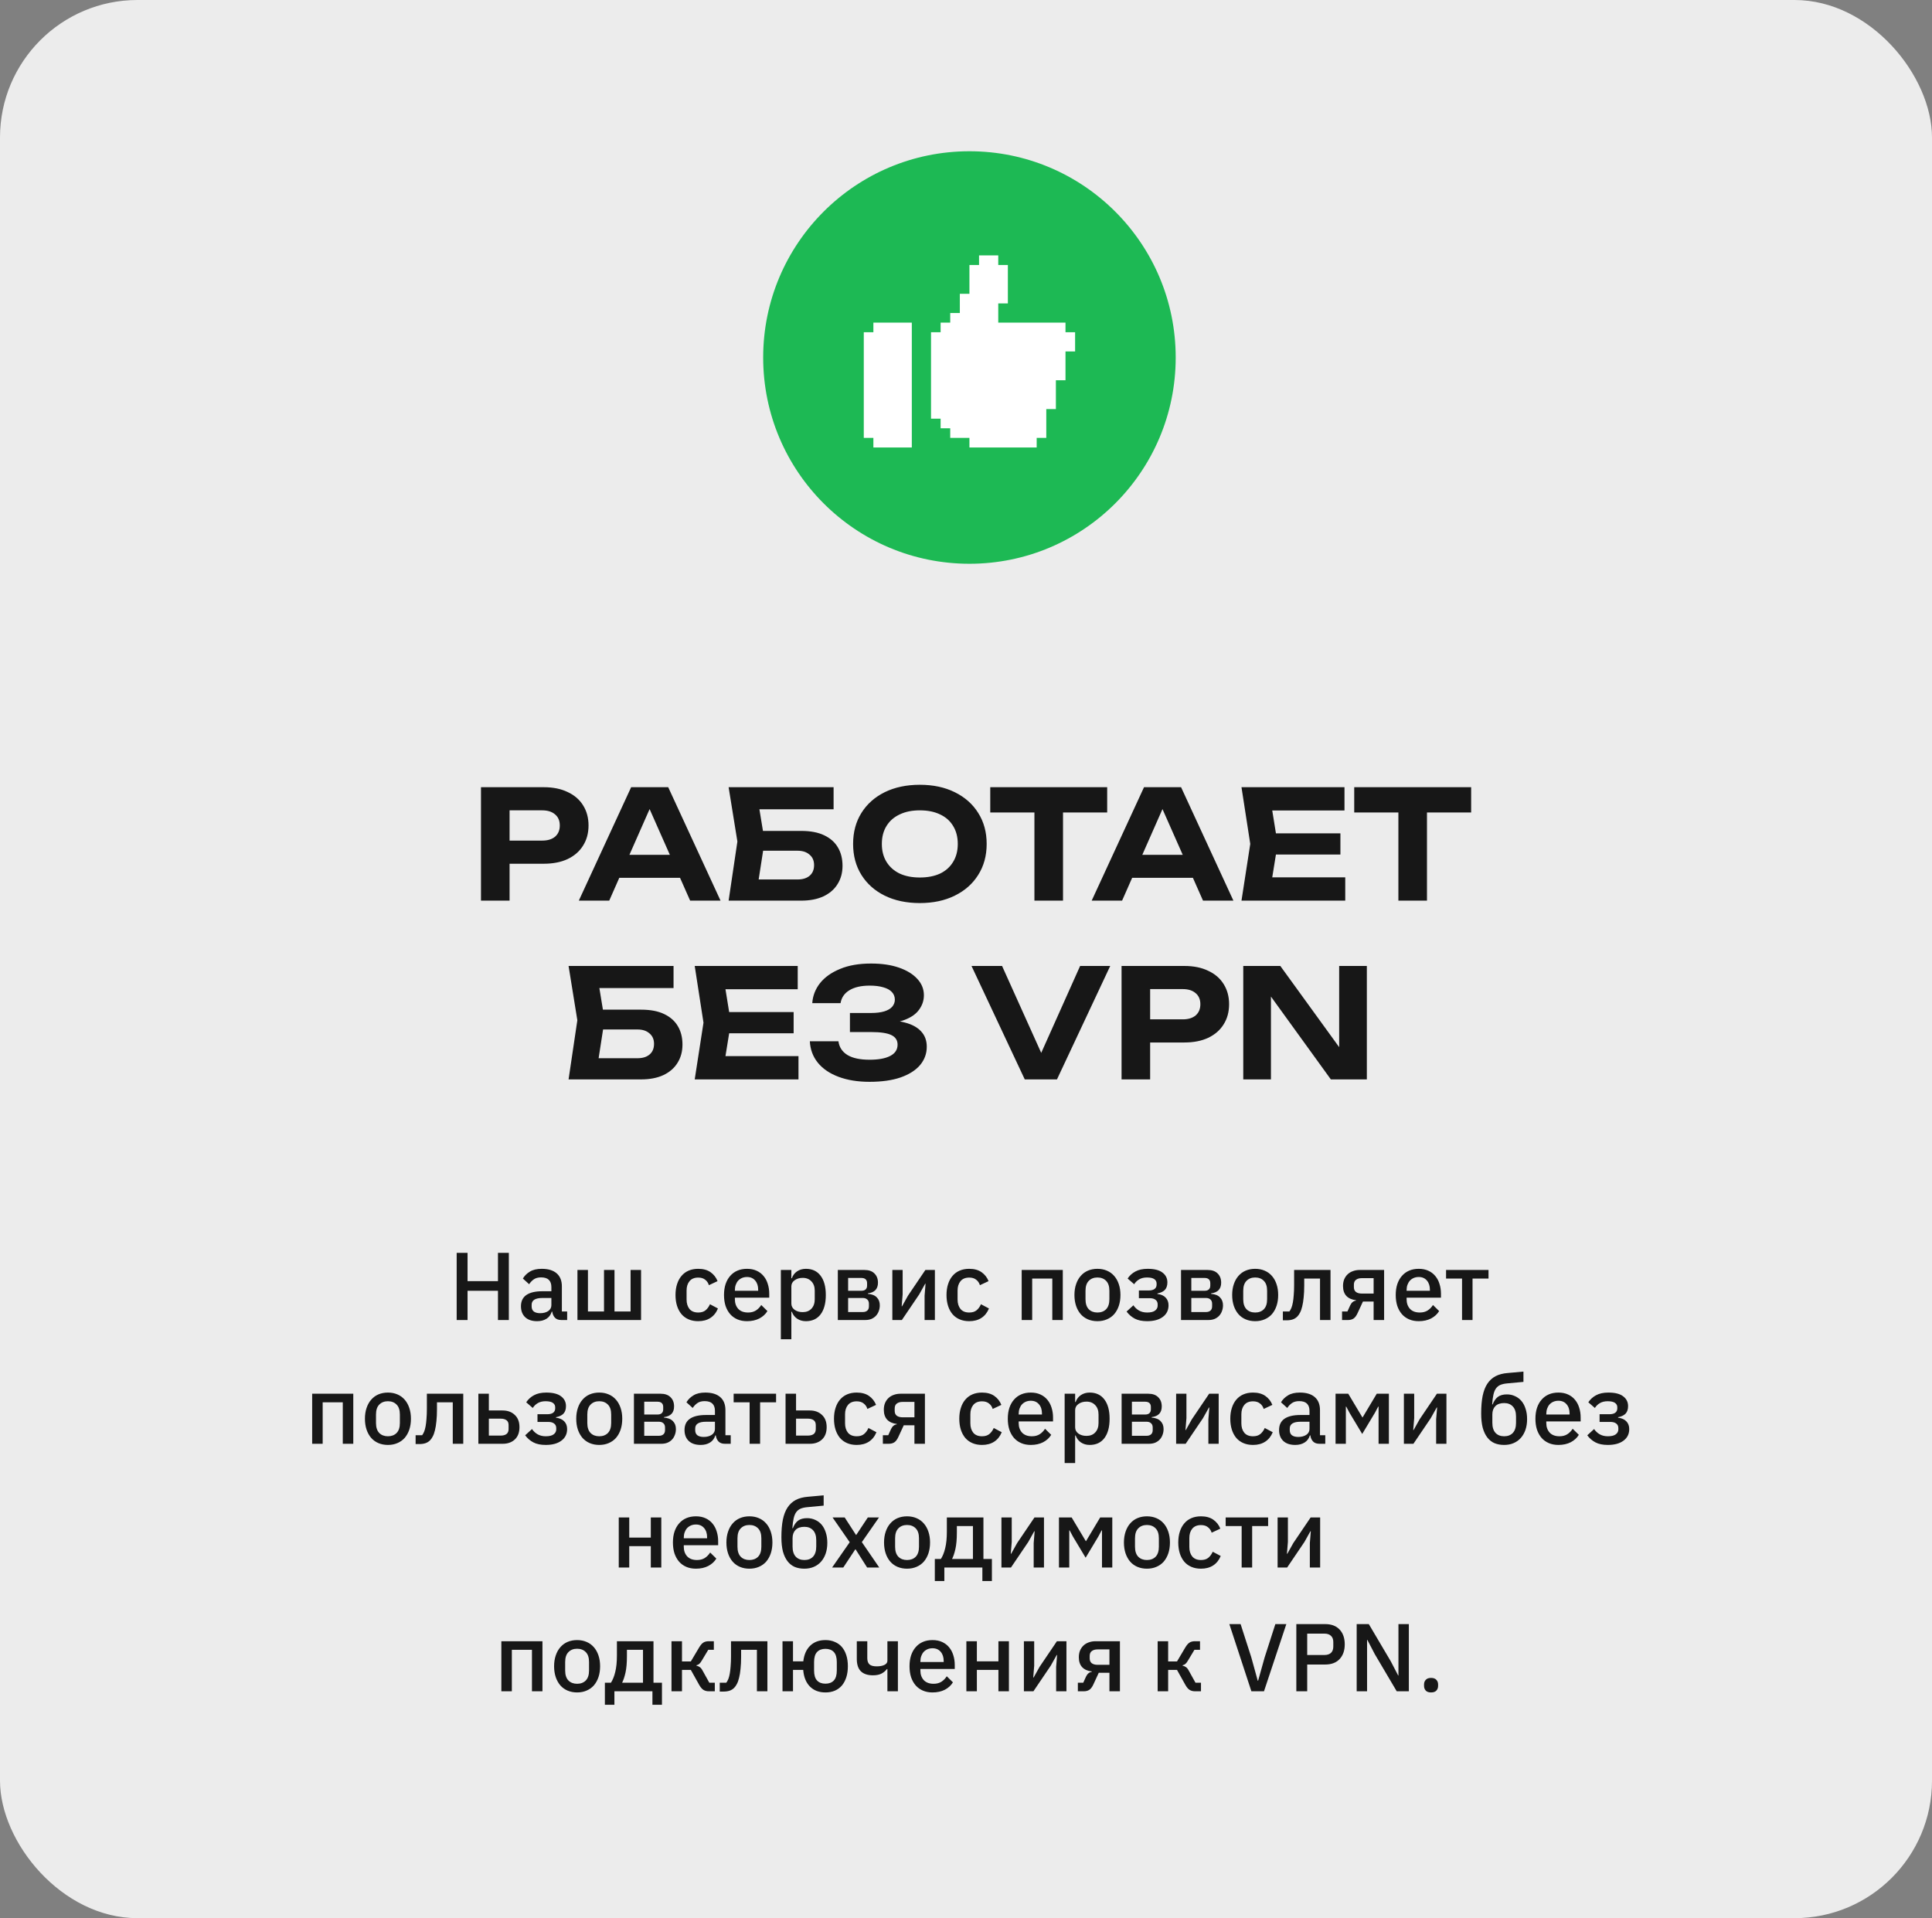
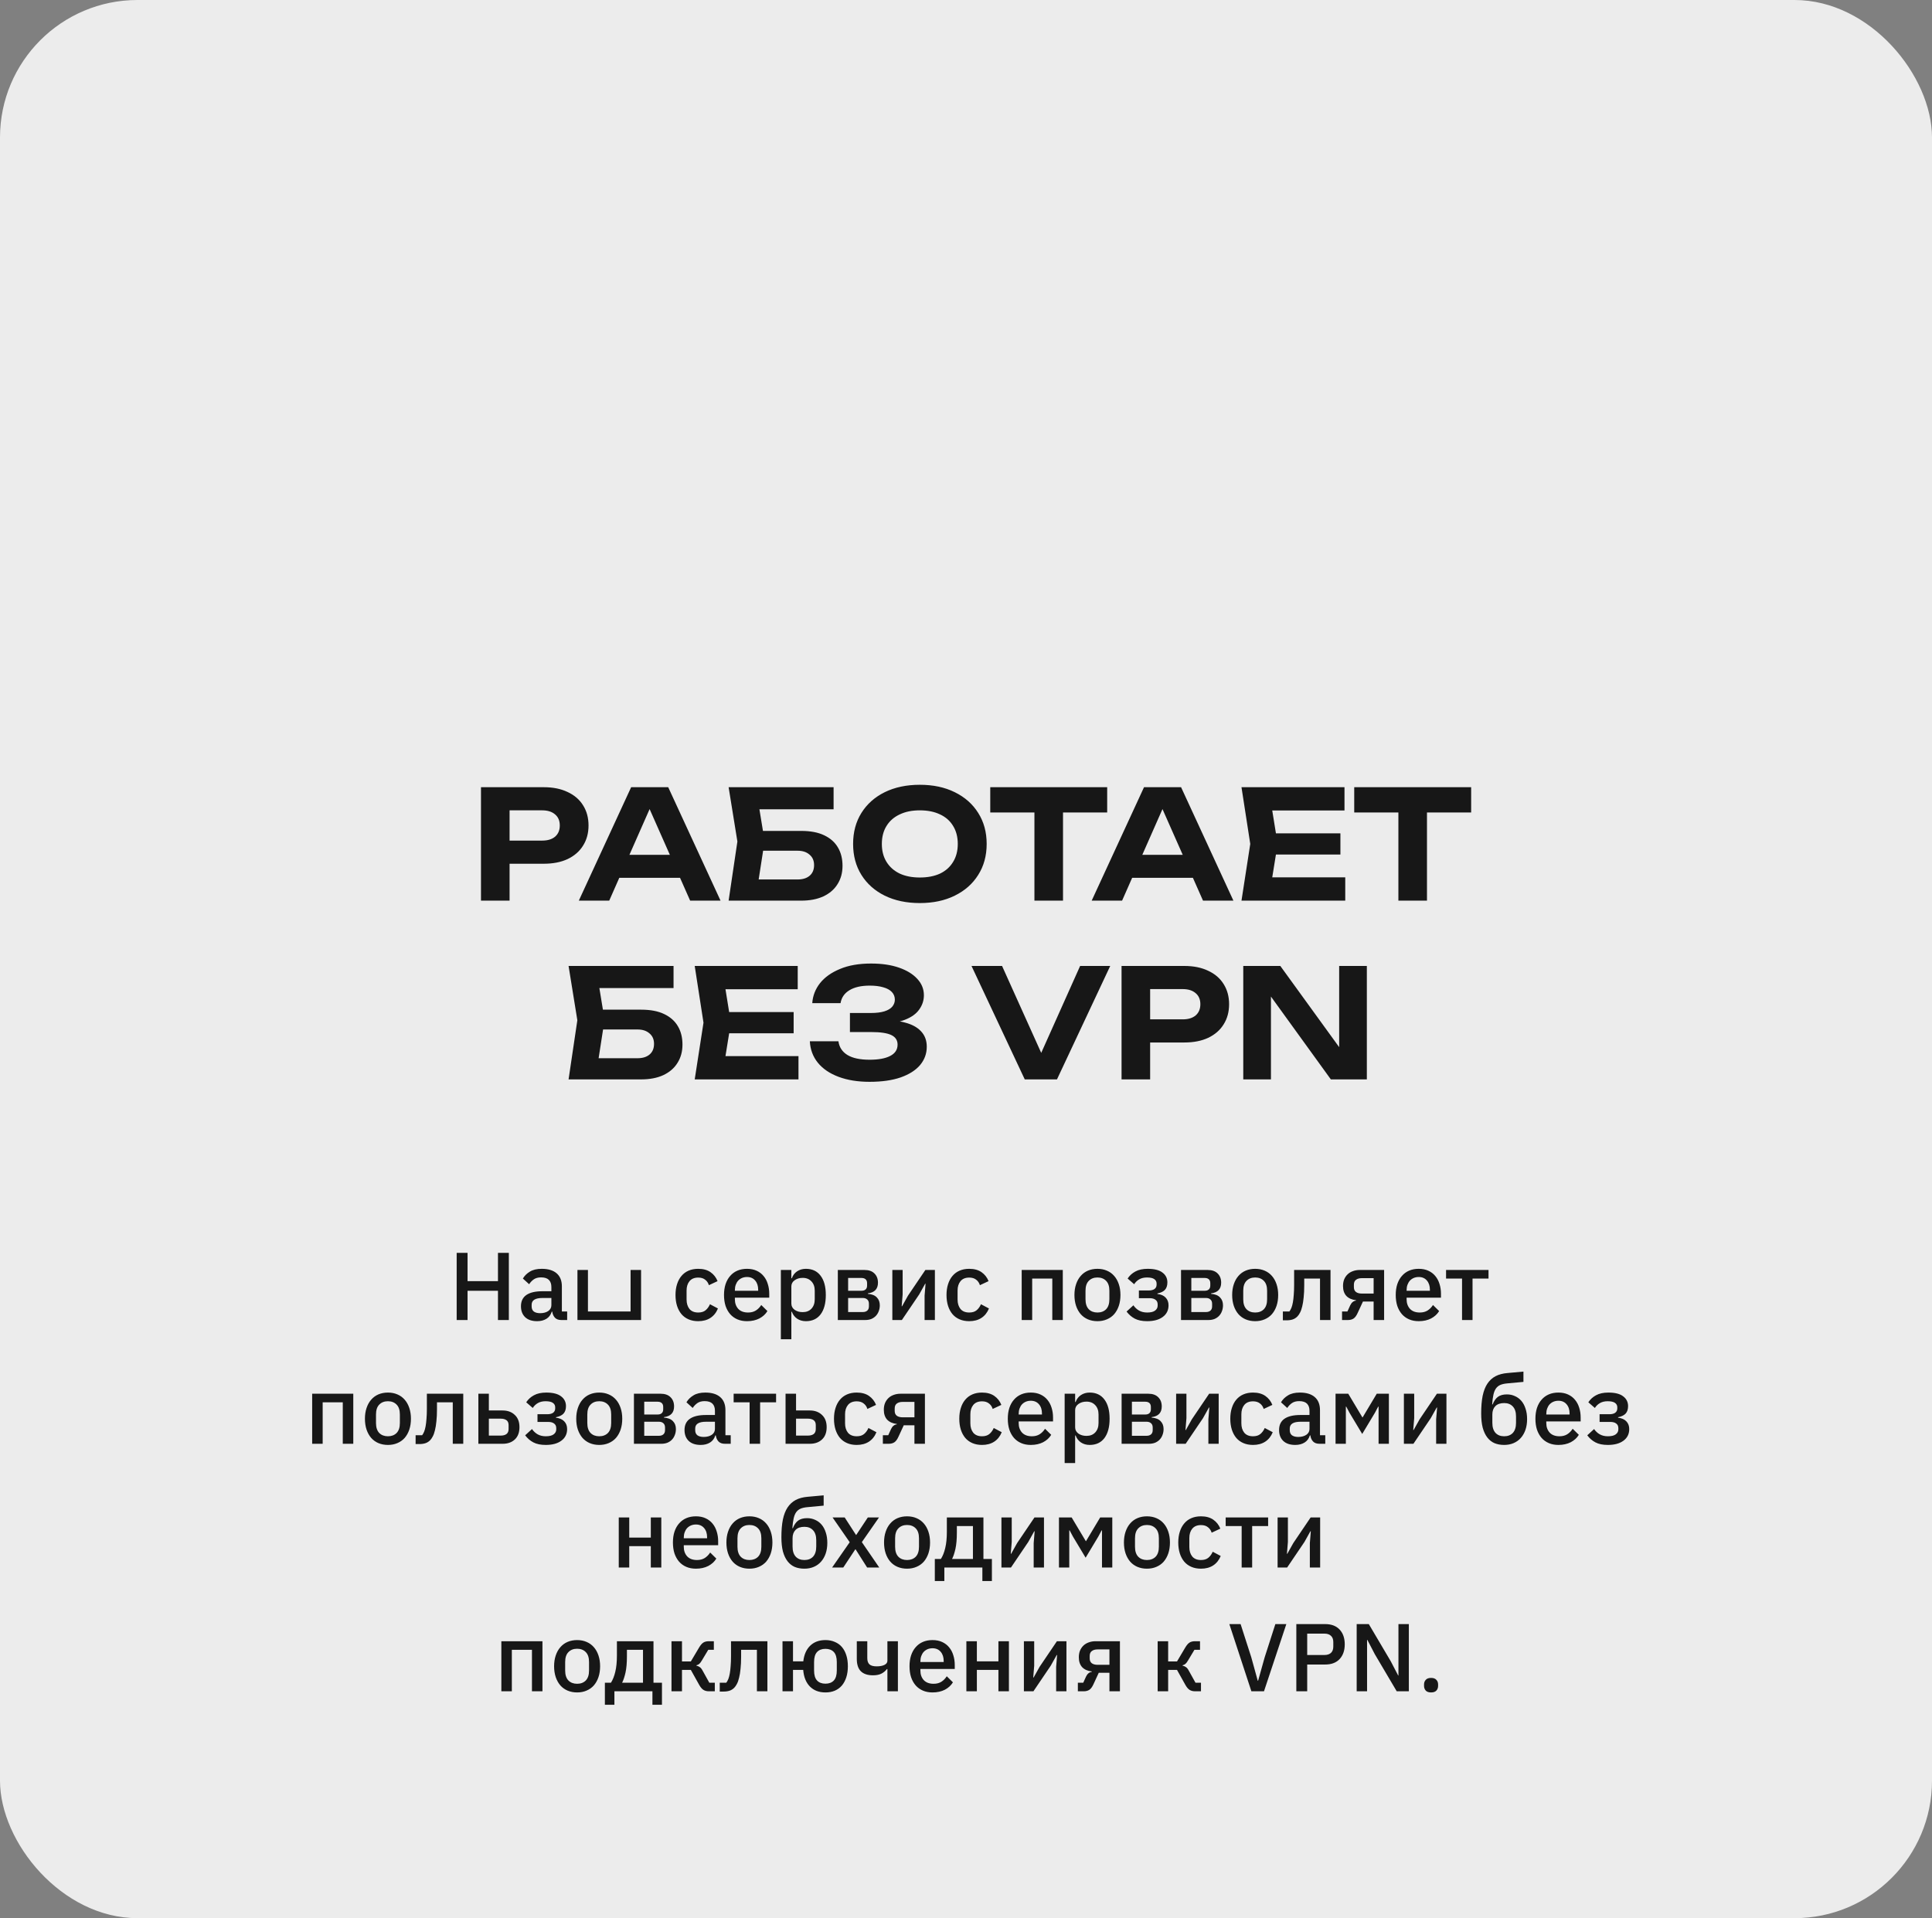
<svg xmlns="http://www.w3.org/2000/svg" width="281" height="279" viewBox="0 0 281 279" fill="none">
  <rect x="0" y="0" width="281" height="279" fill="#808080" stroke="none" />
  <rect width="281" height="279" rx="20" fill="#ECECEC" />
  <path d="M79.087 114.5C80.436 114.5 81.595 114.735 82.563 115.204C83.545 115.659 84.293 116.304 84.807 117.14C85.335 117.976 85.599 118.951 85.599 120.066C85.599 121.181 85.335 122.156 84.807 122.992C84.293 123.828 83.545 124.481 82.563 124.95C81.595 125.405 80.436 125.632 79.087 125.632H71.871V122.266H78.867C79.659 122.266 80.282 122.075 80.737 121.694C81.191 121.298 81.419 120.755 81.419 120.066C81.419 119.377 81.191 118.841 80.737 118.46C80.282 118.064 79.659 117.866 78.867 117.866H72.245L74.115 115.93V131H69.957V114.5H79.087ZM88.696 127.678V124.334H100.092V127.678H88.696ZM97.188 114.5L104.8 131H100.378L93.844 116.238H95.12L88.608 131H84.186L91.798 114.5H97.188ZM109.142 120.858H116.534C117.883 120.858 118.998 121.071 119.878 121.496C120.773 121.921 121.44 122.515 121.88 123.278C122.32 124.026 122.54 124.913 122.54 125.94C122.54 126.952 122.298 127.839 121.814 128.602C121.345 129.365 120.655 129.959 119.746 130.384C118.851 130.795 117.781 131 116.534 131H105.974L107.25 122.398L105.974 114.5H121.242V117.712H108.548L110.132 115.754L111.21 122.332L110.044 129.856L108.46 127.92H116.006C116.754 127.92 117.341 127.737 117.766 127.37C118.191 127.003 118.404 126.49 118.404 125.83C118.404 125.185 118.184 124.679 117.744 124.312C117.319 123.931 116.739 123.74 116.006 123.74H109.142V120.858ZM133.782 131.352C131.846 131.352 130.144 130.993 128.678 130.274C127.226 129.555 126.096 128.551 125.29 127.26C124.483 125.969 124.08 124.466 124.08 122.75C124.08 121.034 124.483 119.531 125.29 118.24C126.096 116.949 127.226 115.945 128.678 115.226C130.144 114.507 131.846 114.148 133.782 114.148C135.718 114.148 137.412 114.507 138.864 115.226C140.33 115.945 141.467 116.949 142.274 118.24C143.095 119.531 143.506 121.034 143.506 122.75C143.506 124.466 143.095 125.969 142.274 127.26C141.467 128.551 140.33 129.555 138.864 130.274C137.412 130.993 135.718 131.352 133.782 131.352ZM133.782 127.634C134.926 127.634 135.908 127.443 136.73 127.062C137.551 126.666 138.182 126.101 138.622 125.368C139.076 124.635 139.304 123.762 139.304 122.75C139.304 121.738 139.076 120.865 138.622 120.132C138.182 119.399 137.551 118.841 136.73 118.46C135.908 118.064 134.926 117.866 133.782 117.866C132.652 117.866 131.677 118.064 130.856 118.46C130.034 118.841 129.396 119.399 128.942 120.132C128.487 120.865 128.26 121.738 128.26 122.75C128.26 123.762 128.487 124.635 128.942 125.368C129.396 126.101 130.034 126.666 130.856 127.062C131.677 127.443 132.652 127.634 133.782 127.634ZM150.452 116.326H154.61V131H150.452V116.326ZM144.028 114.5H161.034V118.174H144.028V114.5ZM163.29 127.678V124.334H174.686V127.678H163.29ZM171.782 114.5L179.394 131H174.972L168.438 116.238H169.714L163.202 131H158.78L166.392 114.5H171.782ZM194.956 121.21V124.29H183.01V121.21H194.956ZM185.826 122.75L184.726 129.57L182.988 127.612H195.66V131H180.568L181.844 122.75L180.568 114.5H195.55V117.888H182.988L184.726 115.93L185.826 122.75ZM203.389 116.326H207.547V131H203.389V116.326ZM196.965 114.5H213.971V118.174H196.965V114.5ZM85.864 146.858H93.256C94.605 146.858 95.72 147.071 96.6 147.496C97.494 147.921 98.162 148.515 98.602 149.278C99.042 150.026 99.262 150.913 99.262 151.94C99.262 152.952 99.02 153.839 98.536 154.602C98.066 155.365 97.377 155.959 96.468 156.384C95.573 156.795 94.502 157 93.256 157H82.696L83.972 148.398L82.696 140.5H97.964V143.712H85.27L86.854 141.754L87.932 148.332L86.766 155.856L85.182 153.92H92.728C93.476 153.92 94.062 153.737 94.488 153.37C94.913 153.003 95.126 152.49 95.126 151.83C95.126 151.185 94.906 150.679 94.466 150.312C94.04 149.931 93.461 149.74 92.728 149.74H85.864V146.858ZM115.431 147.21V150.29H103.485V147.21H115.431ZM106.301 148.75L105.201 155.57L103.463 153.612H116.135V157H101.043L102.319 148.75L101.043 140.5H116.025V143.888H103.463L105.201 141.93L106.301 148.75ZM126.478 157.352C124.762 157.352 123.258 157.11 121.968 156.626C120.677 156.142 119.672 155.46 118.954 154.58C118.235 153.685 117.846 152.644 117.788 151.456H121.946C122.063 152.321 122.503 152.989 123.266 153.458C124.028 153.913 125.099 154.14 126.478 154.14C127.768 154.14 128.766 153.957 129.47 153.59C130.188 153.223 130.548 152.673 130.548 151.94C130.548 151.309 130.247 150.847 129.646 150.554C129.044 150.261 128.069 150.114 126.72 150.114H123.618V147.342H126.654C127.46 147.342 128.12 147.261 128.634 147.1C129.147 146.939 129.528 146.711 129.778 146.418C130.027 146.11 130.152 145.773 130.152 145.406C130.152 144.966 130.005 144.592 129.712 144.284C129.418 143.976 129 143.749 128.458 143.602C127.915 143.441 127.262 143.36 126.5 143.36C125.253 143.36 124.263 143.587 123.53 144.042C122.811 144.482 122.386 145.105 122.254 145.912H118.14C118.213 144.841 118.587 143.873 119.262 143.008C119.951 142.143 120.919 141.453 122.166 140.94C123.412 140.412 124.923 140.148 126.698 140.148C128.252 140.148 129.602 140.346 130.746 140.742C131.89 141.138 132.777 141.681 133.408 142.37C134.053 143.059 134.376 143.859 134.376 144.768C134.376 145.516 134.148 146.205 133.694 146.836C133.254 147.467 132.557 147.965 131.604 148.332C130.665 148.699 129.448 148.875 127.952 148.86V148.42C129.374 148.347 130.592 148.449 131.604 148.728C132.63 148.992 133.415 149.417 133.958 150.004C134.515 150.591 134.794 151.339 134.794 152.248C134.794 153.245 134.471 154.133 133.826 154.91C133.18 155.673 132.234 156.274 130.988 156.714C129.756 157.139 128.252 157.352 126.478 157.352ZM152.346 155.152H150.542L157.098 140.5H161.476L153.732 157H149.046L141.302 140.5H145.746L152.346 155.152ZM172.254 140.5C173.603 140.5 174.762 140.735 175.73 141.204C176.712 141.659 177.46 142.304 177.974 143.14C178.502 143.976 178.766 144.951 178.766 146.066C178.766 147.181 178.502 148.156 177.974 148.992C177.46 149.828 176.712 150.481 175.73 150.95C174.762 151.405 173.603 151.632 172.254 151.632H165.038V148.266H172.034C172.826 148.266 173.449 148.075 173.904 147.694C174.358 147.298 174.586 146.755 174.586 146.066C174.586 145.377 174.358 144.841 173.904 144.46C173.449 144.064 172.826 143.866 172.034 143.866H165.412L167.282 141.93V157H163.124V140.5H172.254ZM196.117 154.162L194.775 154.404V140.5H198.801V157H193.565L183.511 143.096L184.853 142.854V157H180.827V140.5H186.217L196.117 154.162Z" fill="#171717" />
-   <path d="M72.427 187.744H68.003V192H66.421V182.228H68.003V186.344H72.427V182.228H74.009V192H72.427V187.744ZM81.637 192C81.236 192 80.928 191.888 80.713 191.664C80.498 191.431 80.368 191.137 80.321 190.782H80.251C80.111 191.239 79.854 191.585 79.481 191.818C79.108 192.051 78.655 192.168 78.123 192.168C77.367 192.168 76.784 191.972 76.373 191.58C75.972 191.188 75.771 190.661 75.771 189.998C75.771 189.27 76.032 188.724 76.555 188.36C77.087 187.996 77.862 187.814 78.879 187.814H80.195V187.198C80.195 186.75 80.074 186.405 79.831 186.162C79.588 185.919 79.21 185.798 78.697 185.798C78.268 185.798 77.918 185.891 77.647 186.078C77.376 186.265 77.148 186.503 76.961 186.792L76.051 185.966C76.294 185.555 76.634 185.219 77.073 184.958C77.512 184.687 78.086 184.552 78.795 184.552C79.738 184.552 80.461 184.771 80.965 185.21C81.469 185.649 81.721 186.279 81.721 187.1V190.754H82.491V192H81.637ZM78.557 191.006C79.033 191.006 79.425 190.903 79.733 190.698C80.041 190.483 80.195 190.199 80.195 189.844V188.794H78.907C77.852 188.794 77.325 189.121 77.325 189.774V190.026C77.325 190.353 77.432 190.6 77.647 190.768C77.871 190.927 78.174 191.006 78.557 191.006ZM83.987 184.72H85.513V190.754H87.85V184.72H89.376V190.754H91.715V184.72H93.24V192H83.987V184.72ZM101.552 192.168C101.03 192.168 100.563 192.079 100.152 191.902C99.742 191.725 99.397 191.473 99.117 191.146C98.837 190.81 98.622 190.409 98.472 189.942C98.323 189.466 98.249 188.939 98.249 188.36C98.249 187.781 98.323 187.259 98.472 186.792C98.622 186.316 98.837 185.915 99.117 185.588C99.397 185.252 99.742 184.995 100.152 184.818C100.563 184.641 101.03 184.552 101.552 184.552C102.28 184.552 102.878 184.715 103.344 185.042C103.811 185.369 104.152 185.803 104.366 186.344L103.106 186.932C103.004 186.596 102.822 186.33 102.56 186.134C102.308 185.929 101.972 185.826 101.552 185.826C100.992 185.826 100.568 186.003 100.278 186.358C99.999 186.703 99.859 187.156 99.859 187.716V189.018C99.859 189.578 99.999 190.035 100.278 190.39C100.568 190.735 100.992 190.908 101.552 190.908C102 190.908 102.355 190.801 102.616 190.586C102.887 190.362 103.102 190.068 103.26 189.704L104.422 190.32C104.18 190.917 103.816 191.375 103.33 191.692C102.845 192.009 102.252 192.168 101.552 192.168ZM108.649 192.168C108.127 192.168 107.66 192.079 107.249 191.902C106.839 191.725 106.489 191.473 106.199 191.146C105.91 190.81 105.686 190.409 105.527 189.942C105.378 189.466 105.303 188.939 105.303 188.36C105.303 187.781 105.378 187.259 105.527 186.792C105.686 186.316 105.91 185.915 106.199 185.588C106.489 185.252 106.839 184.995 107.249 184.818C107.66 184.641 108.127 184.552 108.649 184.552C109.181 184.552 109.648 184.645 110.049 184.832C110.46 185.019 110.801 185.28 111.071 185.616C111.342 185.943 111.543 186.325 111.673 186.764C111.813 187.203 111.883 187.674 111.883 188.178V188.752H106.885V188.99C106.885 189.55 107.049 190.012 107.375 190.376C107.711 190.731 108.187 190.908 108.803 190.908C109.251 190.908 109.629 190.81 109.937 190.614C110.245 190.418 110.507 190.152 110.721 189.816L111.617 190.698C111.347 191.146 110.955 191.505 110.441 191.776C109.928 192.037 109.331 192.168 108.649 192.168ZM108.649 185.742C108.388 185.742 108.145 185.789 107.921 185.882C107.707 185.975 107.52 186.106 107.361 186.274C107.212 186.442 107.095 186.643 107.011 186.876C106.927 187.109 106.885 187.366 106.885 187.646V187.744H110.273V187.604C110.273 187.044 110.129 186.596 109.839 186.26C109.55 185.915 109.153 185.742 108.649 185.742ZM113.572 184.72H115.098V185.924H115.168C115.327 185.485 115.584 185.149 115.938 184.916C116.302 184.673 116.727 184.552 117.212 184.552C118.136 184.552 118.85 184.888 119.354 185.56C119.858 186.223 120.11 187.156 120.11 188.36C120.11 189.564 119.858 190.502 119.354 191.174C118.85 191.837 118.136 192.168 117.212 192.168C116.727 192.168 116.302 192.047 115.938 191.804C115.584 191.561 115.327 191.225 115.168 190.796H115.098V194.8H113.572V184.72ZM116.75 190.852C117.282 190.852 117.707 190.684 118.024 190.348C118.342 190.003 118.5 189.55 118.5 188.99V187.73C118.5 187.17 118.342 186.722 118.024 186.386C117.707 186.041 117.282 185.868 116.75 185.868C116.284 185.868 115.892 185.985 115.574 186.218C115.257 186.442 115.098 186.741 115.098 187.114V189.606C115.098 189.979 115.257 190.283 115.574 190.516C115.892 190.74 116.284 190.852 116.75 190.852ZM121.858 184.72H125.736C126.361 184.72 126.842 184.888 127.178 185.224C127.523 185.56 127.696 186.008 127.696 186.568C127.696 187.483 127.206 188.001 126.226 188.122V188.192C126.814 188.239 127.248 188.411 127.528 188.71C127.817 188.999 127.962 189.382 127.962 189.858C127.962 190.166 127.91 190.451 127.808 190.712C127.714 190.973 127.574 191.202 127.388 191.398C127.21 191.585 126.991 191.734 126.73 191.846C126.468 191.949 126.174 192 125.848 192H121.858V184.72ZM125.498 190.838C125.768 190.838 125.983 190.768 126.142 190.628C126.3 190.488 126.38 190.283 126.38 190.012V189.634C126.38 189.363 126.3 189.158 126.142 189.018C125.983 188.869 125.768 188.794 125.498 188.794H123.356V190.838H125.498ZM125.302 187.744C125.563 187.744 125.764 187.679 125.904 187.548C126.044 187.417 126.114 187.231 126.114 186.988V186.638C126.114 186.395 126.044 186.209 125.904 186.078C125.764 185.947 125.563 185.882 125.302 185.882H123.356V187.744H125.302ZM129.787 184.72H131.285V188.276L131.145 189.998H131.201L132.069 188.444L134.589 184.72H135.975V192H134.477V188.444L134.617 186.722H134.561L133.693 188.276L131.173 192H129.787V184.72ZM140.969 192.168C140.446 192.168 139.979 192.079 139.569 191.902C139.158 191.725 138.813 191.473 138.533 191.146C138.253 190.81 138.038 190.409 137.889 189.942C137.739 189.466 137.665 188.939 137.665 188.36C137.665 187.781 137.739 187.259 137.889 186.792C138.038 186.316 138.253 185.915 138.533 185.588C138.813 185.252 139.158 184.995 139.569 184.818C139.979 184.641 140.446 184.552 140.969 184.552C141.697 184.552 142.294 184.715 142.761 185.042C143.227 185.369 143.568 185.803 143.783 186.344L142.523 186.932C142.42 186.596 142.238 186.33 141.977 186.134C141.725 185.929 141.389 185.826 140.969 185.826C140.409 185.826 139.984 186.003 139.695 186.358C139.415 186.703 139.275 187.156 139.275 187.716V189.018C139.275 189.578 139.415 190.035 139.695 190.39C139.984 190.735 140.409 190.908 140.969 190.908C141.417 190.908 141.771 190.801 142.033 190.586C142.303 190.362 142.518 190.068 142.677 189.704L143.839 190.32C143.596 190.917 143.232 191.375 142.747 191.692C142.261 192.009 141.669 192.168 140.969 192.168ZM148.6 184.72H154.578V192H153.052V185.966H150.126V192H148.6V184.72ZM159.618 192.168C159.114 192.168 158.652 192.079 158.232 191.902C157.821 191.725 157.471 191.473 157.182 191.146C156.893 190.81 156.669 190.409 156.51 189.942C156.351 189.466 156.272 188.939 156.272 188.36C156.272 187.781 156.351 187.259 156.51 186.792C156.669 186.316 156.893 185.915 157.182 185.588C157.471 185.252 157.821 184.995 158.232 184.818C158.652 184.641 159.114 184.552 159.618 184.552C160.122 184.552 160.579 184.641 160.99 184.818C161.41 184.995 161.765 185.252 162.054 185.588C162.343 185.915 162.567 186.316 162.726 186.792C162.885 187.259 162.964 187.781 162.964 188.36C162.964 188.939 162.885 189.466 162.726 189.942C162.567 190.409 162.343 190.81 162.054 191.146C161.765 191.473 161.41 191.725 160.99 191.902C160.579 192.079 160.122 192.168 159.618 192.168ZM159.618 190.908C160.141 190.908 160.561 190.749 160.878 190.432C161.195 190.105 161.354 189.62 161.354 188.976V187.744C161.354 187.1 161.195 186.619 160.878 186.302C160.561 185.975 160.141 185.812 159.618 185.812C159.095 185.812 158.675 185.975 158.358 186.302C158.041 186.619 157.882 187.1 157.882 187.744V188.976C157.882 189.62 158.041 190.105 158.358 190.432C158.675 190.749 159.095 190.908 159.618 190.908ZM166.85 192.168C166.122 192.168 165.525 192.047 165.058 191.804C164.592 191.561 164.19 191.216 163.854 190.768L164.848 189.858C165.072 190.185 165.348 190.441 165.674 190.628C166.01 190.815 166.402 190.908 166.85 190.908C167.373 190.908 167.756 190.815 167.998 190.628C168.25 190.441 168.376 190.199 168.376 189.9V189.732C168.376 189.433 168.274 189.209 168.068 189.06C167.872 188.901 167.588 188.822 167.214 188.822H165.646V187.702H167.06C167.434 187.702 167.718 187.632 167.914 187.492C168.12 187.343 168.222 187.128 168.222 186.848V186.694C168.222 186.423 168.11 186.209 167.886 186.05C167.662 185.891 167.308 185.812 166.822 185.812C166.384 185.812 166.01 185.901 165.702 186.078C165.394 186.255 165.147 186.493 164.96 186.792L164.008 185.966C164.288 185.537 164.662 185.196 165.128 184.944C165.604 184.683 166.202 184.552 166.92 184.552C167.891 184.552 168.61 184.734 169.076 185.098C169.552 185.453 169.79 185.929 169.79 186.526C169.79 186.993 169.669 187.357 169.426 187.618C169.184 187.87 168.82 188.043 168.334 188.136V188.206C168.866 188.271 169.268 188.449 169.538 188.738C169.818 189.027 169.958 189.401 169.958 189.858C169.958 190.577 169.678 191.141 169.118 191.552C168.568 191.963 167.812 192.168 166.85 192.168ZM171.774 184.72H175.652C176.277 184.72 176.758 184.888 177.094 185.224C177.439 185.56 177.612 186.008 177.612 186.568C177.612 187.483 177.122 188.001 176.142 188.122V188.192C176.73 188.239 177.164 188.411 177.444 188.71C177.733 188.999 177.878 189.382 177.878 189.858C177.878 190.166 177.826 190.451 177.724 190.712C177.63 190.973 177.49 191.202 177.304 191.398C177.126 191.585 176.907 191.734 176.646 191.846C176.384 191.949 176.09 192 175.764 192H171.774V184.72ZM175.414 190.838C175.684 190.838 175.899 190.768 176.058 190.628C176.216 190.488 176.296 190.283 176.296 190.012V189.634C176.296 189.363 176.216 189.158 176.058 189.018C175.899 188.869 175.684 188.794 175.414 188.794H173.272V190.838H175.414ZM175.218 187.744C175.479 187.744 175.68 187.679 175.82 187.548C175.96 187.417 176.03 187.231 176.03 186.988V186.638C176.03 186.395 175.96 186.209 175.82 186.078C175.68 185.947 175.479 185.882 175.218 185.882H173.272V187.744H175.218ZM182.559 192.168C182.055 192.168 181.593 192.079 181.173 191.902C180.763 191.725 180.413 191.473 180.123 191.146C179.834 190.81 179.61 190.409 179.451 189.942C179.293 189.466 179.213 188.939 179.213 188.36C179.213 187.781 179.293 187.259 179.451 186.792C179.61 186.316 179.834 185.915 180.123 185.588C180.413 185.252 180.763 184.995 181.173 184.818C181.593 184.641 182.055 184.552 182.559 184.552C183.063 184.552 183.521 184.641 183.931 184.818C184.351 184.995 184.706 185.252 184.995 185.588C185.285 185.915 185.509 186.316 185.667 186.792C185.826 187.259 185.905 187.781 185.905 188.36C185.905 188.939 185.826 189.466 185.667 189.942C185.509 190.409 185.285 190.81 184.995 191.146C184.706 191.473 184.351 191.725 183.931 191.902C183.521 192.079 183.063 192.168 182.559 192.168ZM182.559 190.908C183.082 190.908 183.502 190.749 183.819 190.432C184.137 190.105 184.295 189.62 184.295 188.976V187.744C184.295 187.1 184.137 186.619 183.819 186.302C183.502 185.975 183.082 185.812 182.559 185.812C182.037 185.812 181.617 185.975 181.299 186.302C180.982 186.619 180.823 187.1 180.823 187.744V188.976C180.823 189.62 180.982 190.105 181.299 190.432C181.617 190.749 182.037 190.908 182.559 190.908ZM186.586 190.754H187.538C187.65 190.605 187.748 190.427 187.832 190.222C187.916 190.007 187.986 189.746 188.042 189.438C188.098 189.13 188.14 188.771 188.168 188.36C188.205 187.94 188.224 187.45 188.224 186.89V184.72H193.516V192H191.99V185.966H189.694V186.96C189.694 187.632 189.666 188.22 189.61 188.724C189.563 189.228 189.493 189.662 189.4 190.026C189.316 190.39 189.208 190.693 189.078 190.936C188.956 191.169 188.826 191.356 188.686 191.496C188.49 191.692 188.266 191.832 188.014 191.916C187.762 192 187.458 192.042 187.104 192.042H186.586V190.754ZM195.195 190.754H195.979L196.385 189.858C196.581 189.447 196.861 189.219 197.225 189.172V189.116C196.628 189.051 196.161 188.845 195.825 188.5C195.498 188.145 195.335 187.665 195.335 187.058C195.335 186.694 195.391 186.372 195.503 186.092C195.624 185.803 195.792 185.555 196.007 185.35C196.222 185.145 196.478 184.991 196.777 184.888C197.076 184.776 197.407 184.72 197.771 184.72H201.313V192H199.787V189.312H198.233L197.463 190.978C197.286 191.37 197.085 191.641 196.861 191.79C196.637 191.93 196.371 192 196.063 192H195.195V190.754ZM199.787 188.15V185.91H198.065C197.71 185.91 197.43 185.989 197.225 186.148C197.02 186.297 196.917 186.535 196.917 186.862V187.226C196.917 187.534 197.02 187.767 197.225 187.926C197.43 188.075 197.71 188.15 198.065 188.15H199.787ZM206.348 192.168C205.826 192.168 205.359 192.079 204.948 191.902C204.538 191.725 204.188 191.473 203.898 191.146C203.609 190.81 203.385 190.409 203.226 189.942C203.077 189.466 203.002 188.939 203.002 188.36C203.002 187.781 203.077 187.259 203.226 186.792C203.385 186.316 203.609 185.915 203.898 185.588C204.188 185.252 204.538 184.995 204.948 184.818C205.359 184.641 205.826 184.552 206.348 184.552C206.88 184.552 207.347 184.645 207.748 184.832C208.159 185.019 208.5 185.28 208.77 185.616C209.041 185.943 209.242 186.325 209.372 186.764C209.512 187.203 209.582 187.674 209.582 188.178V188.752H204.584V188.99C204.584 189.55 204.748 190.012 205.074 190.376C205.41 190.731 205.886 190.908 206.502 190.908C206.95 190.908 207.328 190.81 207.636 190.614C207.944 190.418 208.206 190.152 208.42 189.816L209.316 190.698C209.046 191.146 208.654 191.505 208.14 191.776C207.627 192.037 207.03 192.168 206.348 192.168ZM206.348 185.742C206.087 185.742 205.844 185.789 205.62 185.882C205.406 185.975 205.219 186.106 205.06 186.274C204.911 186.442 204.794 186.643 204.71 186.876C204.626 187.109 204.584 187.366 204.584 187.646V187.744H207.972V187.604C207.972 187.044 207.828 186.596 207.538 186.26C207.249 185.915 206.852 185.742 206.348 185.742ZM212.647 185.966H210.323V184.72H216.497V185.966H214.173V192H212.647V185.966ZM45.404 202.72H51.383V210H49.856V203.966H46.931V210H45.404V202.72ZM56.423 210.168C55.919 210.168 55.457 210.079 55.037 209.902C54.626 209.725 54.276 209.473 53.987 209.146C53.697 208.81 53.473 208.409 53.315 207.942C53.156 207.466 53.077 206.939 53.077 206.36C53.077 205.781 53.156 205.259 53.315 204.792C53.473 204.316 53.697 203.915 53.987 203.588C54.276 203.252 54.626 202.995 55.037 202.818C55.457 202.641 55.919 202.552 56.423 202.552C56.927 202.552 57.384 202.641 57.795 202.818C58.215 202.995 58.569 203.252 58.859 203.588C59.148 203.915 59.372 204.316 59.531 204.792C59.689 205.259 59.769 205.781 59.769 206.36C59.769 206.939 59.689 207.466 59.531 207.942C59.372 208.409 59.148 208.81 58.859 209.146C58.569 209.473 58.215 209.725 57.795 209.902C57.384 210.079 56.927 210.168 56.423 210.168ZM56.423 208.908C56.945 208.908 57.365 208.749 57.683 208.432C58 208.105 58.159 207.62 58.159 206.976V205.744C58.159 205.1 58 204.619 57.683 204.302C57.365 203.975 56.945 203.812 56.423 203.812C55.9 203.812 55.48 203.975 55.163 204.302C54.845 204.619 54.687 205.1 54.687 205.744V206.976C54.687 207.62 54.845 208.105 55.163 208.432C55.48 208.749 55.9 208.908 56.423 208.908ZM60.449 208.754H61.401C61.513 208.605 61.611 208.427 61.695 208.222C61.779 208.007 61.849 207.746 61.905 207.438C61.961 207.13 62.003 206.771 62.031 206.36C62.068 205.94 62.087 205.45 62.087 204.89V202.72H67.379V210H65.853V203.966H63.557V204.96C63.557 205.632 63.529 206.22 63.473 206.724C63.426 207.228 63.356 207.662 63.263 208.026C63.179 208.39 63.072 208.693 62.941 208.936C62.82 209.169 62.689 209.356 62.549 209.496C62.353 209.692 62.129 209.832 61.877 209.916C61.625 210 61.322 210.042 60.967 210.042H60.449V208.754ZM69.576 202.72H71.102V205.156H73.104C73.832 205.156 74.42 205.371 74.868 205.8C75.326 206.22 75.554 206.813 75.554 207.578C75.554 208.353 75.33 208.95 74.882 209.37C74.434 209.79 73.846 210 73.118 210H69.576V202.72ZM72.824 208.81C73.179 208.81 73.459 208.735 73.664 208.586C73.87 208.427 73.972 208.185 73.972 207.858V207.284C73.972 206.957 73.87 206.719 73.664 206.57C73.459 206.421 73.179 206.346 72.824 206.346H71.102V208.81H72.824ZM79.378 210.168C78.65 210.168 78.052 210.047 77.586 209.804C77.119 209.561 76.718 209.216 76.382 208.768L77.376 207.858C77.6 208.185 77.875 208.441 78.202 208.628C78.538 208.815 78.93 208.908 79.378 208.908C79.9 208.908 80.283 208.815 80.526 208.628C80.778 208.441 80.904 208.199 80.904 207.9V207.732C80.904 207.433 80.801 207.209 80.596 207.06C80.4 206.901 80.115 206.822 79.742 206.822H78.174V205.702H79.588C79.961 205.702 80.246 205.632 80.442 205.492C80.647 205.343 80.75 205.128 80.75 204.848V204.694C80.75 204.423 80.638 204.209 80.414 204.05C80.19 203.891 79.835 203.812 79.35 203.812C78.911 203.812 78.538 203.901 78.23 204.078C77.922 204.255 77.674 204.493 77.488 204.792L76.536 203.966C76.816 203.537 77.189 203.196 77.656 202.944C78.132 202.683 78.729 202.552 79.448 202.552C80.418 202.552 81.137 202.734 81.604 203.098C82.08 203.453 82.318 203.929 82.318 204.526C82.318 204.993 82.196 205.357 81.954 205.618C81.711 205.87 81.347 206.043 80.862 206.136V206.206C81.394 206.271 81.795 206.449 82.066 206.738C82.346 207.027 82.486 207.401 82.486 207.858C82.486 208.577 82.206 209.141 81.646 209.552C81.095 209.963 80.339 210.168 79.378 210.168ZM87.157 210.168C86.653 210.168 86.191 210.079 85.771 209.902C85.36 209.725 85.01 209.473 84.721 209.146C84.432 208.81 84.208 208.409 84.049 207.942C83.89 207.466 83.811 206.939 83.811 206.36C83.811 205.781 83.89 205.259 84.049 204.792C84.208 204.316 84.432 203.915 84.721 203.588C85.01 203.252 85.36 202.995 85.771 202.818C86.191 202.641 86.653 202.552 87.157 202.552C87.661 202.552 88.118 202.641 88.529 202.818C88.949 202.995 89.304 203.252 89.593 203.588C89.882 203.915 90.106 204.316 90.265 204.792C90.424 205.259 90.503 205.781 90.503 206.36C90.503 206.939 90.424 207.466 90.265 207.942C90.106 208.409 89.882 208.81 89.593 209.146C89.304 209.473 88.949 209.725 88.529 209.902C88.118 210.079 87.661 210.168 87.157 210.168ZM87.157 208.908C87.68 208.908 88.1 208.749 88.417 208.432C88.734 208.105 88.893 207.62 88.893 206.976V205.744C88.893 205.1 88.734 204.619 88.417 204.302C88.1 203.975 87.68 203.812 87.157 203.812C86.634 203.812 86.214 203.975 85.897 204.302C85.58 204.619 85.421 205.1 85.421 205.744V206.976C85.421 207.62 85.58 208.105 85.897 208.432C86.214 208.749 86.634 208.908 87.157 208.908ZM92.203 202.72H96.081C96.707 202.72 97.187 202.888 97.523 203.224C97.869 203.56 98.041 204.008 98.041 204.568C98.041 205.483 97.551 206.001 96.571 206.122V206.192C97.159 206.239 97.593 206.411 97.873 206.71C98.163 206.999 98.307 207.382 98.307 207.858C98.307 208.166 98.256 208.451 98.153 208.712C98.06 208.973 97.92 209.202 97.733 209.398C97.556 209.585 97.337 209.734 97.075 209.846C96.814 209.949 96.52 210 96.193 210H92.203V202.72ZM95.843 208.838C96.114 208.838 96.329 208.768 96.487 208.628C96.646 208.488 96.725 208.283 96.725 208.012V207.634C96.725 207.363 96.646 207.158 96.487 207.018C96.329 206.869 96.114 206.794 95.843 206.794H93.701V208.838H95.843ZM95.647 205.744C95.909 205.744 96.109 205.679 96.249 205.548C96.389 205.417 96.459 205.231 96.459 204.988V204.638C96.459 204.395 96.389 204.209 96.249 204.078C96.109 203.947 95.909 203.882 95.647 203.882H93.701V205.744H95.647ZM105.426 210C105.025 210 104.717 209.888 104.502 209.664C104.287 209.431 104.157 209.137 104.11 208.782H104.04C103.9 209.239 103.643 209.585 103.27 209.818C102.897 210.051 102.444 210.168 101.912 210.168C101.156 210.168 100.573 209.972 100.162 209.58C99.761 209.188 99.56 208.661 99.56 207.998C99.56 207.27 99.821 206.724 100.344 206.36C100.876 205.996 101.651 205.814 102.668 205.814H103.984V205.198C103.984 204.75 103.863 204.405 103.62 204.162C103.377 203.919 102.999 203.798 102.486 203.798C102.057 203.798 101.707 203.891 101.436 204.078C101.165 204.265 100.937 204.503 100.75 204.792L99.84 203.966C100.083 203.555 100.423 203.219 100.862 202.958C101.301 202.687 101.875 202.552 102.584 202.552C103.527 202.552 104.25 202.771 104.754 203.21C105.258 203.649 105.51 204.279 105.51 205.1V208.754H106.28V210H105.426ZM102.346 209.006C102.822 209.006 103.214 208.903 103.522 208.698C103.83 208.483 103.984 208.199 103.984 207.844V206.794H102.696C101.641 206.794 101.114 207.121 101.114 207.774V208.026C101.114 208.353 101.221 208.6 101.436 208.768C101.66 208.927 101.963 209.006 102.346 209.006ZM109.028 203.966H106.704V202.72H112.878V203.966H110.554V210H109.028V203.966ZM114.256 202.72H115.782V205.156H117.784C118.512 205.156 119.1 205.371 119.548 205.8C120.005 206.22 120.234 206.813 120.234 207.578C120.234 208.353 120.01 208.95 119.562 209.37C119.114 209.79 118.526 210 117.798 210H114.256V202.72ZM117.504 208.81C117.859 208.81 118.139 208.735 118.344 208.586C118.549 208.427 118.652 208.185 118.652 207.858V207.284C118.652 206.957 118.549 206.719 118.344 206.57C118.139 206.421 117.859 206.346 117.504 206.346H115.782V208.81H117.504ZM124.603 210.168C124.081 210.168 123.614 210.079 123.203 209.902C122.793 209.725 122.447 209.473 122.167 209.146C121.887 208.81 121.673 208.409 121.523 207.942C121.374 207.466 121.299 206.939 121.299 206.36C121.299 205.781 121.374 205.259 121.523 204.792C121.673 204.316 121.887 203.915 122.167 203.588C122.447 203.252 122.793 202.995 123.203 202.818C123.614 202.641 124.081 202.552 124.603 202.552C125.331 202.552 125.929 202.715 126.395 203.042C126.862 203.369 127.203 203.803 127.417 204.344L126.157 204.932C126.055 204.596 125.873 204.33 125.611 204.134C125.359 203.929 125.023 203.826 124.603 203.826C124.043 203.826 123.619 204.003 123.329 204.358C123.049 204.703 122.909 205.156 122.909 205.716V207.018C122.909 207.578 123.049 208.035 123.329 208.39C123.619 208.735 124.043 208.908 124.603 208.908C125.051 208.908 125.406 208.801 125.667 208.586C125.938 208.362 126.153 208.068 126.311 207.704L127.473 208.32C127.231 208.917 126.867 209.375 126.381 209.692C125.896 210.009 125.303 210.168 124.603 210.168ZM128.408 208.754H129.192L129.598 207.858C129.794 207.447 130.074 207.219 130.438 207.172V207.116C129.841 207.051 129.374 206.845 129.038 206.5C128.711 206.145 128.548 205.665 128.548 205.058C128.548 204.694 128.604 204.372 128.716 204.092C128.837 203.803 129.005 203.555 129.22 203.35C129.435 203.145 129.691 202.991 129.99 202.888C130.289 202.776 130.62 202.72 130.984 202.72H134.526V210H133V207.312H131.446L130.676 208.978C130.499 209.37 130.298 209.641 130.074 209.79C129.85 209.93 129.584 210 129.276 210H128.408V208.754ZM133 206.15V203.91H131.278C130.923 203.91 130.643 203.989 130.438 204.148C130.233 204.297 130.13 204.535 130.13 204.862V205.226C130.13 205.534 130.233 205.767 130.438 205.926C130.643 206.075 130.923 206.15 131.278 206.15H133ZM142.828 210.168C142.305 210.168 141.839 210.079 141.428 209.902C141.017 209.725 140.672 209.473 140.392 209.146C140.112 208.81 139.897 208.409 139.748 207.942C139.599 207.466 139.524 206.939 139.524 206.36C139.524 205.781 139.599 205.259 139.748 204.792C139.897 204.316 140.112 203.915 140.392 203.588C140.672 203.252 141.017 202.995 141.428 202.818C141.839 202.641 142.305 202.552 142.828 202.552C143.556 202.552 144.153 202.715 144.62 203.042C145.087 203.369 145.427 203.803 145.642 204.344L144.382 204.932C144.279 204.596 144.097 204.33 143.836 204.134C143.584 203.929 143.248 203.826 142.828 203.826C142.268 203.826 141.843 204.003 141.554 204.358C141.274 204.703 141.134 205.156 141.134 205.716V207.018C141.134 207.578 141.274 208.035 141.554 208.39C141.843 208.735 142.268 208.908 142.828 208.908C143.276 208.908 143.631 208.801 143.892 208.586C144.163 208.362 144.377 208.068 144.536 207.704L145.698 208.32C145.455 208.917 145.091 209.375 144.606 209.692C144.121 210.009 143.528 210.168 142.828 210.168ZM149.925 210.168C149.402 210.168 148.935 210.079 148.525 209.902C148.114 209.725 147.764 209.473 147.475 209.146C147.185 208.81 146.961 208.409 146.803 207.942C146.653 207.466 146.579 206.939 146.579 206.36C146.579 205.781 146.653 205.259 146.803 204.792C146.961 204.316 147.185 203.915 147.475 203.588C147.764 203.252 148.114 202.995 148.525 202.818C148.935 202.641 149.402 202.552 149.925 202.552C150.457 202.552 150.923 202.645 151.325 202.832C151.735 203.019 152.076 203.28 152.347 203.616C152.617 203.943 152.818 204.325 152.949 204.764C153.089 205.203 153.159 205.674 153.159 206.178V206.752H148.161V206.99C148.161 207.55 148.324 208.012 148.651 208.376C148.987 208.731 149.463 208.908 150.079 208.908C150.527 208.908 150.905 208.81 151.213 208.614C151.521 208.418 151.782 208.152 151.997 207.816L152.893 208.698C152.622 209.146 152.23 209.505 151.717 209.776C151.203 210.037 150.606 210.168 149.925 210.168ZM149.925 203.742C149.663 203.742 149.421 203.789 149.197 203.882C148.982 203.975 148.795 204.106 148.637 204.274C148.487 204.442 148.371 204.643 148.287 204.876C148.203 205.109 148.161 205.366 148.161 205.646V205.744H151.549V205.604C151.549 205.044 151.404 204.596 151.115 204.26C150.825 203.915 150.429 203.742 149.925 203.742ZM154.848 202.72H156.374V203.924H156.444C156.603 203.485 156.859 203.149 157.214 202.916C157.578 202.673 158.003 202.552 158.488 202.552C159.412 202.552 160.126 202.888 160.63 203.56C161.134 204.223 161.386 205.156 161.386 206.36C161.386 207.564 161.134 208.502 160.63 209.174C160.126 209.837 159.412 210.168 158.488 210.168C158.003 210.168 157.578 210.047 157.214 209.804C156.859 209.561 156.603 209.225 156.444 208.796H156.374V212.8H154.848V202.72ZM158.026 208.852C158.558 208.852 158.983 208.684 159.3 208.348C159.617 208.003 159.776 207.55 159.776 206.99V205.73C159.776 205.17 159.617 204.722 159.3 204.386C158.983 204.041 158.558 203.868 158.026 203.868C157.559 203.868 157.167 203.985 156.85 204.218C156.533 204.442 156.374 204.741 156.374 205.114V207.606C156.374 207.979 156.533 208.283 156.85 208.516C157.167 208.74 157.559 208.852 158.026 208.852ZM163.133 202.72H167.011C167.636 202.72 168.117 202.888 168.453 203.224C168.798 203.56 168.971 204.008 168.971 204.568C168.971 205.483 168.481 206.001 167.501 206.122V206.192C168.089 206.239 168.523 206.411 168.803 206.71C169.092 206.999 169.237 207.382 169.237 207.858C169.237 208.166 169.186 208.451 169.083 208.712C168.99 208.973 168.85 209.202 168.663 209.398C168.486 209.585 168.266 209.734 168.005 209.846C167.744 209.949 167.45 210 167.123 210H163.133V202.72ZM166.773 208.838C167.044 208.838 167.258 208.768 167.417 208.628C167.576 208.488 167.655 208.283 167.655 208.012V207.634C167.655 207.363 167.576 207.158 167.417 207.018C167.258 206.869 167.044 206.794 166.773 206.794H164.631V208.838H166.773ZM166.577 205.744C166.838 205.744 167.039 205.679 167.179 205.548C167.319 205.417 167.389 205.231 167.389 204.988V204.638C167.389 204.395 167.319 204.209 167.179 204.078C167.039 203.947 166.838 203.882 166.577 203.882H164.631V205.744H166.577ZM171.063 202.72H172.561V206.276L172.421 207.998H172.477L173.345 206.444L175.865 202.72H177.251V210H175.753V206.444L175.893 204.722H175.837L174.969 206.276L172.449 210H171.063V202.72ZM182.244 210.168C181.721 210.168 181.255 210.079 180.844 209.902C180.433 209.725 180.088 209.473 179.808 209.146C179.528 208.81 179.313 208.409 179.164 207.942C179.015 207.466 178.94 206.939 178.94 206.36C178.94 205.781 179.015 205.259 179.164 204.792C179.313 204.316 179.528 203.915 179.808 203.588C180.088 203.252 180.433 202.995 180.844 202.818C181.255 202.641 181.721 202.552 182.244 202.552C182.972 202.552 183.569 202.715 184.036 203.042C184.503 203.369 184.843 203.803 185.058 204.344L183.798 204.932C183.695 204.596 183.513 204.33 183.252 204.134C183 203.929 182.664 203.826 182.244 203.826C181.684 203.826 181.259 204.003 180.97 204.358C180.69 204.703 180.55 205.156 180.55 205.716V207.018C180.55 207.578 180.69 208.035 180.97 208.39C181.259 208.735 181.684 208.908 182.244 208.908C182.692 208.908 183.047 208.801 183.308 208.586C183.579 208.362 183.793 208.068 183.952 207.704L185.114 208.32C184.871 208.917 184.507 209.375 184.022 209.692C183.537 210.009 182.944 210.168 182.244 210.168ZM191.901 210C191.499 210 191.191 209.888 190.977 209.664C190.762 209.431 190.631 209.137 190.585 208.782H190.515C190.375 209.239 190.118 209.585 189.745 209.818C189.371 210.051 188.919 210.168 188.387 210.168C187.631 210.168 187.047 209.972 186.637 209.58C186.235 209.188 186.035 208.661 186.035 207.998C186.035 207.27 186.296 206.724 186.819 206.36C187.351 205.996 188.125 205.814 189.143 205.814H190.459V205.198C190.459 204.75 190.337 204.405 190.095 204.162C189.852 203.919 189.474 203.798 188.961 203.798C188.531 203.798 188.181 203.891 187.911 204.078C187.64 204.265 187.411 204.503 187.225 204.792L186.315 203.966C186.557 203.555 186.898 203.219 187.337 202.958C187.775 202.687 188.349 202.552 189.059 202.552C190.001 202.552 190.725 202.771 191.229 203.21C191.733 203.649 191.985 204.279 191.985 205.1V208.754H192.755V210H191.901ZM188.821 209.006C189.297 209.006 189.689 208.903 189.997 208.698C190.305 208.483 190.459 208.199 190.459 207.844V206.794H189.171C188.116 206.794 187.589 207.121 187.589 207.774V208.026C187.589 208.353 187.696 208.6 187.911 208.768C188.135 208.927 188.438 209.006 188.821 209.006ZM194.25 202.72H196.098L198.156 206.164H198.184L200.242 202.72H202.006V210H200.508V204.596H200.452L199.976 205.492L198.128 208.572L196.28 205.492L195.804 204.596H195.748V210H194.25V202.72ZM204.19 202.72H205.688V206.276L205.548 207.998H205.604L206.472 206.444L208.992 202.72H210.378V210H208.88V206.444L209.02 204.722H208.964L208.096 206.276L205.576 210H204.19V202.72ZM218.777 210.168C218.255 210.168 217.788 210.084 217.377 209.916C216.967 209.739 216.617 209.463 216.327 209.09C216.038 208.717 215.814 208.245 215.655 207.676C215.506 207.097 215.431 206.402 215.431 205.59C215.431 204.601 215.501 203.751 215.641 203.042C215.791 202.323 216.019 201.731 216.327 201.264C216.645 200.788 217.041 200.424 217.517 200.172C218.003 199.92 218.581 199.766 219.253 199.71L221.577 199.5V200.998L219.169 201.222C218.787 201.259 218.465 201.334 218.203 201.446C217.951 201.558 217.741 201.731 217.573 201.964C217.415 202.188 217.293 202.491 217.209 202.874C217.125 203.247 217.065 203.714 217.027 204.274H217.097C217.284 203.789 217.536 203.425 217.853 203.182C218.18 202.939 218.619 202.818 219.169 202.818C219.599 202.818 219.991 202.902 220.345 203.07C220.709 203.229 221.022 203.462 221.283 203.77C221.545 204.078 221.745 204.456 221.885 204.904C222.035 205.343 222.109 205.847 222.109 206.416C222.109 206.985 222.03 207.503 221.871 207.97C221.713 208.427 221.489 208.819 221.199 209.146C220.91 209.473 220.56 209.725 220.149 209.902C219.739 210.079 219.281 210.168 218.777 210.168ZM218.777 208.908C219.309 208.908 219.729 208.745 220.037 208.418C220.345 208.082 220.499 207.592 220.499 206.948V206.038C220.499 205.394 220.345 204.909 220.037 204.582C219.729 204.246 219.309 204.078 218.777 204.078C218.217 204.078 217.788 204.227 217.489 204.526C217.2 204.825 217.055 205.226 217.055 205.73V206.948C217.055 207.592 217.209 208.082 217.517 208.418C217.825 208.745 218.245 208.908 218.777 208.908ZM226.665 210.168C226.142 210.168 225.675 210.079 225.265 209.902C224.854 209.725 224.504 209.473 224.215 209.146C223.925 208.81 223.701 208.409 223.543 207.942C223.393 207.466 223.319 206.939 223.319 206.36C223.319 205.781 223.393 205.259 223.543 204.792C223.701 204.316 223.925 203.915 224.215 203.588C224.504 203.252 224.854 202.995 225.265 202.818C225.675 202.641 226.142 202.552 226.665 202.552C227.197 202.552 227.663 202.645 228.065 202.832C228.475 203.019 228.816 203.28 229.087 203.616C229.357 203.943 229.558 204.325 229.689 204.764C229.829 205.203 229.899 205.674 229.899 206.178V206.752H224.901V206.99C224.901 207.55 225.064 208.012 225.391 208.376C225.727 208.731 226.203 208.908 226.819 208.908C227.267 208.908 227.645 208.81 227.953 208.614C228.261 208.418 228.522 208.152 228.737 207.816L229.633 208.698C229.362 209.146 228.97 209.505 228.457 209.776C227.943 210.037 227.346 210.168 226.665 210.168ZM226.665 203.742C226.403 203.742 226.161 203.789 225.937 203.882C225.722 203.975 225.535 204.106 225.377 204.274C225.227 204.442 225.111 204.643 225.027 204.876C224.943 205.109 224.901 205.366 224.901 205.646V205.744H228.289V205.604C228.289 205.044 228.144 204.596 227.855 204.26C227.565 203.915 227.169 203.742 226.665 203.742ZM233.856 210.168C233.128 210.168 232.531 210.047 232.064 209.804C231.597 209.561 231.196 209.216 230.86 208.768L231.854 207.858C232.078 208.185 232.353 208.441 232.68 208.628C233.016 208.815 233.408 208.908 233.856 208.908C234.379 208.908 234.761 208.815 235.004 208.628C235.256 208.441 235.382 208.199 235.382 207.9V207.732C235.382 207.433 235.279 207.209 235.074 207.06C234.878 206.901 234.593 206.822 234.22 206.822H232.652V205.702H234.066C234.439 205.702 234.724 205.632 234.92 205.492C235.125 205.343 235.228 205.128 235.228 204.848V204.694C235.228 204.423 235.116 204.209 234.892 204.05C234.668 203.891 234.313 203.812 233.828 203.812C233.389 203.812 233.016 203.901 232.708 204.078C232.4 204.255 232.153 204.493 231.966 204.792L231.014 203.966C231.294 203.537 231.667 203.196 232.134 202.944C232.61 202.683 233.207 202.552 233.926 202.552C234.897 202.552 235.615 202.734 236.082 203.098C236.558 203.453 236.796 203.929 236.796 204.526C236.796 204.993 236.675 205.357 236.432 205.618C236.189 205.87 235.825 206.043 235.34 206.136V206.206C235.872 206.271 236.273 206.449 236.544 206.738C236.824 207.027 236.964 207.401 236.964 207.858C236.964 208.577 236.684 209.141 236.124 209.552C235.573 209.963 234.817 210.168 233.856 210.168ZM89.995 220.72H91.521V223.646H94.657V220.72H96.183V228H94.657V224.892H91.521V228H89.995V220.72ZM101.219 228.168C100.696 228.168 100.229 228.079 99.819 227.902C99.408 227.725 99.058 227.473 98.769 227.146C98.479 226.81 98.255 226.409 98.097 225.942C97.947 225.466 97.873 224.939 97.873 224.36C97.873 223.781 97.947 223.259 98.097 222.792C98.255 222.316 98.479 221.915 98.769 221.588C99.058 221.252 99.408 220.995 99.819 220.818C100.229 220.641 100.696 220.552 101.219 220.552C101.751 220.552 102.217 220.645 102.619 220.832C103.029 221.019 103.37 221.28 103.641 221.616C103.911 221.943 104.112 222.325 104.243 222.764C104.383 223.203 104.453 223.674 104.453 224.178V224.752H99.454V224.99C99.454 225.55 99.618 226.012 99.945 226.376C100.281 226.731 100.757 226.908 101.373 226.908C101.821 226.908 102.199 226.81 102.507 226.614C102.815 226.418 103.076 226.152 103.291 225.816L104.187 226.698C103.916 227.146 103.524 227.505 103.011 227.776C102.497 228.037 101.9 228.168 101.219 228.168ZM101.219 221.742C100.957 221.742 100.715 221.789 100.491 221.882C100.276 221.975 100.089 222.106 99.93 222.274C99.781 222.442 99.665 222.643 99.581 222.876C99.496 223.109 99.454 223.366 99.454 223.646V223.744H102.843V223.604C102.843 223.044 102.698 222.596 102.409 222.26C102.119 221.915 101.723 221.742 101.219 221.742ZM108.998 228.168C108.494 228.168 108.032 228.079 107.612 227.902C107.201 227.725 106.851 227.473 106.562 227.146C106.272 226.81 106.048 226.409 105.89 225.942C105.731 225.466 105.652 224.939 105.652 224.36C105.652 223.781 105.731 223.259 105.89 222.792C106.048 222.316 106.272 221.915 106.562 221.588C106.851 221.252 107.201 220.995 107.612 220.818C108.032 220.641 108.494 220.552 108.998 220.552C109.502 220.552 109.959 220.641 110.37 220.818C110.79 220.995 111.144 221.252 111.434 221.588C111.723 221.915 111.947 222.316 112.106 222.792C112.264 223.259 112.344 223.781 112.344 224.36C112.344 224.939 112.264 225.466 112.106 225.942C111.947 226.409 111.723 226.81 111.434 227.146C111.144 227.473 110.79 227.725 110.37 227.902C109.959 228.079 109.502 228.168 108.998 228.168ZM108.998 226.908C109.52 226.908 109.94 226.749 110.258 226.432C110.575 226.105 110.734 225.62 110.734 224.976V223.744C110.734 223.1 110.575 222.619 110.258 222.302C109.94 221.975 109.52 221.812 108.998 221.812C108.475 221.812 108.055 221.975 107.738 222.302C107.42 222.619 107.262 223.1 107.262 223.744V224.976C107.262 225.62 107.42 226.105 107.738 226.432C108.055 226.749 108.475 226.908 108.998 226.908ZM116.997 228.168C116.474 228.168 116.008 228.084 115.597 227.916C115.186 227.739 114.836 227.463 114.547 227.09C114.258 226.717 114.034 226.245 113.875 225.676C113.726 225.097 113.651 224.402 113.651 223.59C113.651 222.601 113.721 221.751 113.861 221.042C114.01 220.323 114.239 219.731 114.547 219.264C114.864 218.788 115.261 218.424 115.737 218.172C116.222 217.92 116.801 217.766 117.473 217.71L119.797 217.5V218.998L117.389 219.222C117.006 219.259 116.684 219.334 116.423 219.446C116.171 219.558 115.961 219.731 115.793 219.964C115.634 220.188 115.513 220.491 115.429 220.874C115.345 221.247 115.284 221.714 115.247 222.274H115.317C115.504 221.789 115.756 221.425 116.073 221.182C116.4 220.939 116.838 220.818 117.389 220.818C117.818 220.818 118.21 220.902 118.565 221.07C118.929 221.229 119.242 221.462 119.503 221.77C119.764 222.078 119.965 222.456 120.105 222.904C120.254 223.343 120.329 223.847 120.329 224.416C120.329 224.985 120.25 225.503 120.091 225.97C119.932 226.427 119.708 226.819 119.419 227.146C119.13 227.473 118.78 227.725 118.369 227.902C117.958 228.079 117.501 228.168 116.997 228.168ZM116.997 226.908C117.529 226.908 117.949 226.745 118.257 226.418C118.565 226.082 118.719 225.592 118.719 224.948V224.038C118.719 223.394 118.565 222.909 118.257 222.582C117.949 222.246 117.529 222.078 116.997 222.078C116.437 222.078 116.008 222.227 115.709 222.526C115.42 222.825 115.275 223.226 115.275 223.73V224.948C115.275 225.592 115.429 226.082 115.737 226.418C116.045 226.745 116.465 226.908 116.997 226.908ZM121.025 228L123.587 224.318L121.095 220.72H122.859L124.497 223.254H124.539L126.219 220.72H127.843L125.351 224.304L127.885 228H126.121L124.441 225.354H124.399L122.649 228H121.025ZM131.926 228.168C131.422 228.168 130.96 228.079 130.54 227.902C130.129 227.725 129.779 227.473 129.49 227.146C129.2 226.81 128.976 226.409 128.818 225.942C128.659 225.466 128.58 224.939 128.58 224.36C128.58 223.781 128.659 223.259 128.818 222.792C128.976 222.316 129.2 221.915 129.49 221.588C129.779 221.252 130.129 220.995 130.54 220.818C130.96 220.641 131.422 220.552 131.926 220.552C132.43 220.552 132.887 220.641 133.298 220.818C133.718 220.995 134.072 221.252 134.362 221.588C134.651 221.915 134.875 222.316 135.034 222.792C135.192 223.259 135.272 223.781 135.272 224.36C135.272 224.939 135.192 225.466 135.034 225.942C134.875 226.409 134.651 226.81 134.362 227.146C134.072 227.473 133.718 227.725 133.298 227.902C132.887 228.079 132.43 228.168 131.926 228.168ZM131.926 226.908C132.448 226.908 132.868 226.749 133.186 226.432C133.503 226.105 133.662 225.62 133.662 224.976V223.744C133.662 223.1 133.503 222.619 133.186 222.302C132.868 221.975 132.448 221.812 131.926 221.812C131.403 221.812 130.983 221.975 130.666 222.302C130.348 222.619 130.19 223.1 130.19 223.744V224.976C130.19 225.62 130.348 226.105 130.666 226.432C130.983 226.749 131.403 226.908 131.926 226.908ZM135.965 226.754H136.847C137.118 226.334 137.328 225.807 137.477 225.172C137.636 224.528 137.715 223.739 137.715 222.806V220.72H143.035V226.754H144.267V229.96H142.881V228H137.351V229.96H135.965V226.754ZM141.509 226.754V221.966H139.171V222.89C139.171 223.87 139.101 224.673 138.961 225.298C138.821 225.914 138.658 226.399 138.471 226.754H141.509ZM145.654 220.72H147.152V224.276L147.012 225.998H147.068L147.936 224.444L150.456 220.72H151.842V228H150.344V224.444L150.484 222.722H150.428L149.56 224.276L147.04 228H145.654V220.72ZM154.021 220.72H155.869L157.927 224.164H157.955L160.013 220.72H161.777V228H160.279V222.596H160.223L159.747 223.492L157.899 226.572L156.051 223.492L155.575 222.596H155.519V228H154.021V220.72ZM166.816 228.168C166.312 228.168 165.85 228.079 165.43 227.902C165.019 227.725 164.669 227.473 164.38 227.146C164.091 226.81 163.867 226.409 163.708 225.942C163.549 225.466 163.47 224.939 163.47 224.36C163.47 223.781 163.549 223.259 163.708 222.792C163.867 222.316 164.091 221.915 164.38 221.588C164.669 221.252 165.019 220.995 165.43 220.818C165.85 220.641 166.312 220.552 166.816 220.552C167.32 220.552 167.777 220.641 168.188 220.818C168.608 220.995 168.963 221.252 169.252 221.588C169.541 221.915 169.765 222.316 169.924 222.792C170.083 223.259 170.162 223.781 170.162 224.36C170.162 224.939 170.083 225.466 169.924 225.942C169.765 226.409 169.541 226.81 169.252 227.146C168.963 227.473 168.608 227.725 168.188 227.902C167.777 228.079 167.32 228.168 166.816 228.168ZM166.816 226.908C167.339 226.908 167.759 226.749 168.076 226.432C168.393 226.105 168.552 225.62 168.552 224.976V223.744C168.552 223.1 168.393 222.619 168.076 222.302C167.759 221.975 167.339 221.812 166.816 221.812C166.293 221.812 165.873 221.975 165.556 222.302C165.239 222.619 165.08 223.1 165.08 223.744V224.976C165.08 225.62 165.239 226.105 165.556 226.432C165.873 226.749 166.293 226.908 166.816 226.908ZM174.677 228.168C174.154 228.168 173.687 228.079 173.277 227.902C172.866 227.725 172.521 227.473 172.241 227.146C171.961 226.81 171.746 226.409 171.597 225.942C171.447 225.466 171.373 224.939 171.373 224.36C171.373 223.781 171.447 223.259 171.597 222.792C171.746 222.316 171.961 221.915 172.241 221.588C172.521 221.252 172.866 220.995 173.277 220.818C173.687 220.641 174.154 220.552 174.677 220.552C175.405 220.552 176.002 220.715 176.469 221.042C176.935 221.369 177.276 221.803 177.491 222.344L176.231 222.932C176.128 222.596 175.946 222.33 175.685 222.134C175.433 221.929 175.097 221.826 174.677 221.826C174.117 221.826 173.692 222.003 173.403 222.358C173.123 222.703 172.983 223.156 172.983 223.716V225.018C172.983 225.578 173.123 226.035 173.403 226.39C173.692 226.735 174.117 226.908 174.677 226.908C175.125 226.908 175.479 226.801 175.741 226.586C176.011 226.362 176.226 226.068 176.385 225.704L177.547 226.32C177.304 226.917 176.94 227.375 176.455 227.692C175.969 228.009 175.377 228.168 174.677 228.168ZM180.593 221.966H178.269V220.72H184.443V221.966H182.119V228H180.593V221.966ZM185.821 220.72H187.319V224.276L187.179 225.998H187.235L188.103 224.444L190.623 220.72H192.009V228H190.511V224.444L190.651 222.722H190.595L189.727 224.276L187.207 228H185.821V220.72ZM72.919 238.72H78.897V246H77.371V239.966H74.445V246H72.919V238.72ZM83.937 246.168C83.433 246.168 82.971 246.079 82.551 245.902C82.141 245.725 81.791 245.473 81.501 245.146C81.212 244.81 80.988 244.409 80.829 243.942C80.671 243.466 80.591 242.939 80.591 242.36C80.591 241.781 80.671 241.259 80.829 240.792C80.988 240.316 81.212 239.915 81.501 239.588C81.791 239.252 82.141 238.995 82.551 238.818C82.971 238.641 83.433 238.552 83.937 238.552C84.441 238.552 84.899 238.641 85.309 238.818C85.729 238.995 86.084 239.252 86.373 239.588C86.663 239.915 86.887 240.316 87.045 240.792C87.204 241.259 87.283 241.781 87.283 242.36C87.283 242.939 87.204 243.466 87.045 243.942C86.887 244.409 86.663 244.81 86.373 245.146C86.084 245.473 85.729 245.725 85.309 245.902C84.899 246.079 84.441 246.168 83.937 246.168ZM83.937 244.908C84.46 244.908 84.88 244.749 85.197 244.432C85.515 244.105 85.673 243.62 85.673 242.976V241.744C85.673 241.1 85.515 240.619 85.197 240.302C84.88 239.975 84.46 239.812 83.937 239.812C83.415 239.812 82.995 239.975 82.677 240.302C82.36 240.619 82.201 241.1 82.201 241.744V242.976C82.201 243.62 82.36 244.105 82.677 244.432C82.995 244.749 83.415 244.908 83.937 244.908ZM87.977 244.754H88.859C89.129 244.334 89.339 243.807 89.489 243.172C89.647 242.528 89.727 241.739 89.727 240.806V238.72H95.047V244.754H96.279V247.96H94.893V246H89.363V247.96H87.977V244.754ZM93.521 244.754V239.966H91.183V240.89C91.183 241.87 91.113 242.673 90.973 243.298C90.833 243.914 90.669 244.399 90.483 244.754H93.521ZM97.665 238.72H99.191V241.66H100.479L101.683 239.63C101.889 239.285 102.094 239.047 102.299 238.916C102.505 238.785 102.766 238.72 103.083 238.72H103.825V239.966H103.013L102.089 241.506C101.949 241.749 101.823 241.917 101.711 242.01C101.609 242.103 101.469 242.173 101.291 242.22V242.276C101.478 242.313 101.641 242.383 101.781 242.486C101.921 242.579 102.057 242.747 102.187 242.99L103.167 244.754H103.965V246H103.097C102.789 246 102.523 245.93 102.299 245.79C102.085 245.65 101.879 245.403 101.683 245.048L100.479 242.892H99.191V246H97.665V238.72ZM104.684 244.754H105.636C105.748 244.605 105.846 244.427 105.93 244.222C106.014 244.007 106.084 243.746 106.14 243.438C106.196 243.13 106.238 242.771 106.266 242.36C106.304 241.94 106.322 241.45 106.322 240.89V238.72H111.614V246H110.088V239.966H107.792V240.96C107.792 241.632 107.764 242.22 107.708 242.724C107.662 243.228 107.592 243.662 107.498 244.026C107.414 244.39 107.307 244.693 107.176 244.936C107.055 245.169 106.924 245.356 106.784 245.496C106.588 245.692 106.364 245.832 106.112 245.916C105.86 246 105.557 246.042 105.202 246.042H104.684V244.754ZM120.056 246.168C119.122 246.168 118.371 245.883 117.802 245.314C117.232 244.735 116.906 243.928 116.822 242.892H115.338V246H113.812V238.72H115.338V241.646H116.836C116.948 240.666 117.284 239.905 117.844 239.364C118.404 238.823 119.141 238.552 120.056 238.552C120.56 238.552 121.012 238.641 121.414 238.818C121.824 238.986 122.17 239.233 122.45 239.56C122.73 239.887 122.944 240.288 123.094 240.764C123.243 241.231 123.318 241.763 123.318 242.36C123.318 242.948 123.243 243.48 123.094 243.956C122.944 244.423 122.73 244.824 122.45 245.16C122.17 245.487 121.824 245.739 121.414 245.916C121.012 246.084 120.56 246.168 120.056 246.168ZM120.056 244.894C120.578 244.894 120.984 244.74 121.274 244.432C121.563 244.124 121.708 243.639 121.708 242.976V241.744C121.708 241.081 121.563 240.596 121.274 240.288C120.984 239.98 120.578 239.826 120.056 239.826C119.533 239.826 119.127 239.98 118.838 240.288C118.548 240.596 118.404 241.081 118.404 241.744V242.976C118.404 243.639 118.548 244.124 118.838 244.432C119.127 244.74 119.533 244.894 120.056 244.894ZM129.069 242.766H128.999C128.794 243.037 128.532 243.256 128.215 243.424C127.898 243.592 127.482 243.676 126.969 243.676C126.194 243.676 125.606 243.48 125.205 243.088C124.813 242.696 124.617 242.094 124.617 241.282V238.72H126.143V241.184C126.143 241.595 126.25 241.898 126.465 242.094C126.68 242.281 127.025 242.374 127.501 242.374C127.977 242.374 128.355 242.304 128.635 242.164C128.924 242.024 129.069 241.823 129.069 241.562V238.72H130.595V246H129.069V242.766ZM135.631 246.168C135.108 246.168 134.641 246.079 134.231 245.902C133.82 245.725 133.47 245.473 133.181 245.146C132.891 244.81 132.667 244.409 132.509 243.942C132.359 243.466 132.285 242.939 132.285 242.36C132.285 241.781 132.359 241.259 132.509 240.792C132.667 240.316 132.891 239.915 133.181 239.588C133.47 239.252 133.82 238.995 134.231 238.818C134.641 238.641 135.108 238.552 135.631 238.552C136.163 238.552 136.629 238.645 137.031 238.832C137.441 239.019 137.782 239.28 138.053 239.616C138.323 239.943 138.524 240.325 138.655 240.764C138.795 241.203 138.865 241.674 138.865 242.178V242.752H133.867V242.99C133.867 243.55 134.03 244.012 134.357 244.376C134.693 244.731 135.169 244.908 135.785 244.908C136.233 244.908 136.611 244.81 136.919 244.614C137.227 244.418 137.488 244.152 137.703 243.816L138.599 244.698C138.328 245.146 137.936 245.505 137.423 245.776C136.909 246.037 136.312 246.168 135.631 246.168ZM135.631 239.742C135.369 239.742 135.127 239.789 134.903 239.882C134.688 239.975 134.501 240.106 134.343 240.274C134.193 240.442 134.077 240.643 133.993 240.876C133.909 241.109 133.867 241.366 133.867 241.646V241.744H137.255V241.604C137.255 241.044 137.11 240.596 136.821 240.26C136.531 239.915 136.135 239.742 135.631 239.742ZM140.554 238.72H142.08V241.646H145.216V238.72H146.742V246H145.216V242.892H142.08V246H140.554V238.72ZM148.921 238.72H150.419V242.276L150.279 243.998H150.335L151.203 242.444L153.723 238.72H155.109V246H153.611V242.444L153.751 240.722H153.695L152.827 242.276L150.307 246H148.921V238.72ZM156.77 244.754H157.554L157.96 243.858C158.156 243.447 158.436 243.219 158.8 243.172V243.116C158.203 243.051 157.736 242.845 157.4 242.5C157.074 242.145 156.91 241.665 156.91 241.058C156.91 240.694 156.966 240.372 157.078 240.092C157.2 239.803 157.368 239.555 157.582 239.35C157.797 239.145 158.054 238.991 158.352 238.888C158.651 238.776 158.982 238.72 159.346 238.72H162.888V246H161.362V243.312H159.808L159.038 244.978C158.861 245.37 158.66 245.641 158.436 245.79C158.212 245.93 157.946 246 157.638 246H156.77V244.754ZM161.362 242.15V239.91H159.64C159.286 239.91 159.006 239.989 158.8 240.148C158.595 240.297 158.492 240.535 158.492 240.862V241.226C158.492 241.534 158.595 241.767 158.8 241.926C159.006 242.075 159.286 242.15 159.64 242.15H161.362ZM168.376 238.72H169.902V241.66H171.19L172.394 239.63C172.6 239.285 172.805 239.047 173.01 238.916C173.216 238.785 173.477 238.72 173.794 238.72H174.536V239.966H173.724L172.8 241.506C172.66 241.749 172.534 241.917 172.422 242.01C172.32 242.103 172.18 242.173 172.002 242.22V242.276C172.189 242.313 172.352 242.383 172.492 242.486C172.632 242.579 172.768 242.747 172.898 242.99L173.878 244.754H174.676V246H173.808C173.5 246 173.234 245.93 173.01 245.79C172.796 245.65 172.59 245.403 172.394 245.048L171.19 242.892H169.902V246H168.376V238.72ZM182.008 246L178.802 236.228H180.44L181.994 241.058L182.932 244.46H182.988L183.94 241.058L185.494 236.228H187.09L183.842 246H182.008ZM188.545 246V236.228H192.745C193.65 236.228 194.35 236.494 194.845 237.026C195.339 237.558 195.587 238.272 195.587 239.168C195.587 240.064 195.339 240.778 194.845 241.31C194.35 241.842 193.65 242.108 192.745 242.108H190.127V246H188.545ZM190.127 240.722H192.647C193.048 240.722 193.361 240.619 193.585 240.414C193.809 240.199 193.921 239.896 193.921 239.504V238.832C193.921 238.44 193.809 238.141 193.585 237.936C193.361 237.721 193.048 237.614 192.647 237.614H190.127V240.722ZM199.954 240.596L198.876 238.524H198.834V246H197.322V236.228H199.086L202.278 241.632L203.356 243.704H203.398V236.228H204.91V246H203.146L199.954 240.596ZM208.142 246.168C207.797 246.168 207.54 246.079 207.372 245.902C207.204 245.715 207.12 245.487 207.12 245.216V245.006C207.12 244.735 207.204 244.511 207.372 244.334C207.54 244.147 207.797 244.054 208.142 244.054C208.488 244.054 208.744 244.147 208.912 244.334C209.08 244.511 209.164 244.735 209.164 245.006V245.216C209.164 245.487 209.08 245.715 208.912 245.902C208.744 246.079 208.488 246.168 208.142 246.168Z" fill="#171717" />
-   <circle cx="141" cy="52" r="30" fill="#1DB954" />
-   <path d="M156.368 48.324V51.118H154.971V55.309H153.574V59.5H152.177V63.691H150.78V65.088H141V63.691H138.206V62.294H136.809V60.897H135.412V48.324H136.809V46.926H138.206V45.529H139.603V42.735H141V38.544H142.397V37.147H145.192V38.544H146.589V44.132H145.192V46.926H154.971V48.324H156.368Z" fill="white" />
-   <path d="M132.618 46.926V65.088H127.03V63.691H125.633V48.324H127.03V46.926H132.618Z" fill="white" />
+   <path d="M72.427 187.744H68.003V192H66.421V182.228H68.003V186.344H72.427V182.228H74.009V192H72.427V187.744ZM81.637 192C81.236 192 80.928 191.888 80.713 191.664C80.498 191.431 80.368 191.137 80.321 190.782H80.251C80.111 191.239 79.854 191.585 79.481 191.818C79.108 192.051 78.655 192.168 78.123 192.168C77.367 192.168 76.784 191.972 76.373 191.58C75.972 191.188 75.771 190.661 75.771 189.998C75.771 189.27 76.032 188.724 76.555 188.36C77.087 187.996 77.862 187.814 78.879 187.814H80.195V187.198C80.195 186.75 80.074 186.405 79.831 186.162C79.588 185.919 79.21 185.798 78.697 185.798C78.268 185.798 77.918 185.891 77.647 186.078C77.376 186.265 77.148 186.503 76.961 186.792L76.051 185.966C76.294 185.555 76.634 185.219 77.073 184.958C77.512 184.687 78.086 184.552 78.795 184.552C79.738 184.552 80.461 184.771 80.965 185.21C81.469 185.649 81.721 186.279 81.721 187.1V190.754H82.491V192H81.637ZM78.557 191.006C79.033 191.006 79.425 190.903 79.733 190.698C80.041 190.483 80.195 190.199 80.195 189.844V188.794H78.907C77.852 188.794 77.325 189.121 77.325 189.774V190.026C77.325 190.353 77.432 190.6 77.647 190.768C77.871 190.927 78.174 191.006 78.557 191.006ZM83.987 184.72H85.513V190.754H87.85H89.376V190.754H91.715V184.72H93.24V192H83.987V184.72ZM101.552 192.168C101.03 192.168 100.563 192.079 100.152 191.902C99.742 191.725 99.397 191.473 99.117 191.146C98.837 190.81 98.622 190.409 98.472 189.942C98.323 189.466 98.249 188.939 98.249 188.36C98.249 187.781 98.323 187.259 98.472 186.792C98.622 186.316 98.837 185.915 99.117 185.588C99.397 185.252 99.742 184.995 100.152 184.818C100.563 184.641 101.03 184.552 101.552 184.552C102.28 184.552 102.878 184.715 103.344 185.042C103.811 185.369 104.152 185.803 104.366 186.344L103.106 186.932C103.004 186.596 102.822 186.33 102.56 186.134C102.308 185.929 101.972 185.826 101.552 185.826C100.992 185.826 100.568 186.003 100.278 186.358C99.999 186.703 99.859 187.156 99.859 187.716V189.018C99.859 189.578 99.999 190.035 100.278 190.39C100.568 190.735 100.992 190.908 101.552 190.908C102 190.908 102.355 190.801 102.616 190.586C102.887 190.362 103.102 190.068 103.26 189.704L104.422 190.32C104.18 190.917 103.816 191.375 103.33 191.692C102.845 192.009 102.252 192.168 101.552 192.168ZM108.649 192.168C108.127 192.168 107.66 192.079 107.249 191.902C106.839 191.725 106.489 191.473 106.199 191.146C105.91 190.81 105.686 190.409 105.527 189.942C105.378 189.466 105.303 188.939 105.303 188.36C105.303 187.781 105.378 187.259 105.527 186.792C105.686 186.316 105.91 185.915 106.199 185.588C106.489 185.252 106.839 184.995 107.249 184.818C107.66 184.641 108.127 184.552 108.649 184.552C109.181 184.552 109.648 184.645 110.049 184.832C110.46 185.019 110.801 185.28 111.071 185.616C111.342 185.943 111.543 186.325 111.673 186.764C111.813 187.203 111.883 187.674 111.883 188.178V188.752H106.885V188.99C106.885 189.55 107.049 190.012 107.375 190.376C107.711 190.731 108.187 190.908 108.803 190.908C109.251 190.908 109.629 190.81 109.937 190.614C110.245 190.418 110.507 190.152 110.721 189.816L111.617 190.698C111.347 191.146 110.955 191.505 110.441 191.776C109.928 192.037 109.331 192.168 108.649 192.168ZM108.649 185.742C108.388 185.742 108.145 185.789 107.921 185.882C107.707 185.975 107.52 186.106 107.361 186.274C107.212 186.442 107.095 186.643 107.011 186.876C106.927 187.109 106.885 187.366 106.885 187.646V187.744H110.273V187.604C110.273 187.044 110.129 186.596 109.839 186.26C109.55 185.915 109.153 185.742 108.649 185.742ZM113.572 184.72H115.098V185.924H115.168C115.327 185.485 115.584 185.149 115.938 184.916C116.302 184.673 116.727 184.552 117.212 184.552C118.136 184.552 118.85 184.888 119.354 185.56C119.858 186.223 120.11 187.156 120.11 188.36C120.11 189.564 119.858 190.502 119.354 191.174C118.85 191.837 118.136 192.168 117.212 192.168C116.727 192.168 116.302 192.047 115.938 191.804C115.584 191.561 115.327 191.225 115.168 190.796H115.098V194.8H113.572V184.72ZM116.75 190.852C117.282 190.852 117.707 190.684 118.024 190.348C118.342 190.003 118.5 189.55 118.5 188.99V187.73C118.5 187.17 118.342 186.722 118.024 186.386C117.707 186.041 117.282 185.868 116.75 185.868C116.284 185.868 115.892 185.985 115.574 186.218C115.257 186.442 115.098 186.741 115.098 187.114V189.606C115.098 189.979 115.257 190.283 115.574 190.516C115.892 190.74 116.284 190.852 116.75 190.852ZM121.858 184.72H125.736C126.361 184.72 126.842 184.888 127.178 185.224C127.523 185.56 127.696 186.008 127.696 186.568C127.696 187.483 127.206 188.001 126.226 188.122V188.192C126.814 188.239 127.248 188.411 127.528 188.71C127.817 188.999 127.962 189.382 127.962 189.858C127.962 190.166 127.91 190.451 127.808 190.712C127.714 190.973 127.574 191.202 127.388 191.398C127.21 191.585 126.991 191.734 126.73 191.846C126.468 191.949 126.174 192 125.848 192H121.858V184.72ZM125.498 190.838C125.768 190.838 125.983 190.768 126.142 190.628C126.3 190.488 126.38 190.283 126.38 190.012V189.634C126.38 189.363 126.3 189.158 126.142 189.018C125.983 188.869 125.768 188.794 125.498 188.794H123.356V190.838H125.498ZM125.302 187.744C125.563 187.744 125.764 187.679 125.904 187.548C126.044 187.417 126.114 187.231 126.114 186.988V186.638C126.114 186.395 126.044 186.209 125.904 186.078C125.764 185.947 125.563 185.882 125.302 185.882H123.356V187.744H125.302ZM129.787 184.72H131.285V188.276L131.145 189.998H131.201L132.069 188.444L134.589 184.72H135.975V192H134.477V188.444L134.617 186.722H134.561L133.693 188.276L131.173 192H129.787V184.72ZM140.969 192.168C140.446 192.168 139.979 192.079 139.569 191.902C139.158 191.725 138.813 191.473 138.533 191.146C138.253 190.81 138.038 190.409 137.889 189.942C137.739 189.466 137.665 188.939 137.665 188.36C137.665 187.781 137.739 187.259 137.889 186.792C138.038 186.316 138.253 185.915 138.533 185.588C138.813 185.252 139.158 184.995 139.569 184.818C139.979 184.641 140.446 184.552 140.969 184.552C141.697 184.552 142.294 184.715 142.761 185.042C143.227 185.369 143.568 185.803 143.783 186.344L142.523 186.932C142.42 186.596 142.238 186.33 141.977 186.134C141.725 185.929 141.389 185.826 140.969 185.826C140.409 185.826 139.984 186.003 139.695 186.358C139.415 186.703 139.275 187.156 139.275 187.716V189.018C139.275 189.578 139.415 190.035 139.695 190.39C139.984 190.735 140.409 190.908 140.969 190.908C141.417 190.908 141.771 190.801 142.033 190.586C142.303 190.362 142.518 190.068 142.677 189.704L143.839 190.32C143.596 190.917 143.232 191.375 142.747 191.692C142.261 192.009 141.669 192.168 140.969 192.168ZM148.6 184.72H154.578V192H153.052V185.966H150.126V192H148.6V184.72ZM159.618 192.168C159.114 192.168 158.652 192.079 158.232 191.902C157.821 191.725 157.471 191.473 157.182 191.146C156.893 190.81 156.669 190.409 156.51 189.942C156.351 189.466 156.272 188.939 156.272 188.36C156.272 187.781 156.351 187.259 156.51 186.792C156.669 186.316 156.893 185.915 157.182 185.588C157.471 185.252 157.821 184.995 158.232 184.818C158.652 184.641 159.114 184.552 159.618 184.552C160.122 184.552 160.579 184.641 160.99 184.818C161.41 184.995 161.765 185.252 162.054 185.588C162.343 185.915 162.567 186.316 162.726 186.792C162.885 187.259 162.964 187.781 162.964 188.36C162.964 188.939 162.885 189.466 162.726 189.942C162.567 190.409 162.343 190.81 162.054 191.146C161.765 191.473 161.41 191.725 160.99 191.902C160.579 192.079 160.122 192.168 159.618 192.168ZM159.618 190.908C160.141 190.908 160.561 190.749 160.878 190.432C161.195 190.105 161.354 189.62 161.354 188.976V187.744C161.354 187.1 161.195 186.619 160.878 186.302C160.561 185.975 160.141 185.812 159.618 185.812C159.095 185.812 158.675 185.975 158.358 186.302C158.041 186.619 157.882 187.1 157.882 187.744V188.976C157.882 189.62 158.041 190.105 158.358 190.432C158.675 190.749 159.095 190.908 159.618 190.908ZM166.85 192.168C166.122 192.168 165.525 192.047 165.058 191.804C164.592 191.561 164.19 191.216 163.854 190.768L164.848 189.858C165.072 190.185 165.348 190.441 165.674 190.628C166.01 190.815 166.402 190.908 166.85 190.908C167.373 190.908 167.756 190.815 167.998 190.628C168.25 190.441 168.376 190.199 168.376 189.9V189.732C168.376 189.433 168.274 189.209 168.068 189.06C167.872 188.901 167.588 188.822 167.214 188.822H165.646V187.702H167.06C167.434 187.702 167.718 187.632 167.914 187.492C168.12 187.343 168.222 187.128 168.222 186.848V186.694C168.222 186.423 168.11 186.209 167.886 186.05C167.662 185.891 167.308 185.812 166.822 185.812C166.384 185.812 166.01 185.901 165.702 186.078C165.394 186.255 165.147 186.493 164.96 186.792L164.008 185.966C164.288 185.537 164.662 185.196 165.128 184.944C165.604 184.683 166.202 184.552 166.92 184.552C167.891 184.552 168.61 184.734 169.076 185.098C169.552 185.453 169.79 185.929 169.79 186.526C169.79 186.993 169.669 187.357 169.426 187.618C169.184 187.87 168.82 188.043 168.334 188.136V188.206C168.866 188.271 169.268 188.449 169.538 188.738C169.818 189.027 169.958 189.401 169.958 189.858C169.958 190.577 169.678 191.141 169.118 191.552C168.568 191.963 167.812 192.168 166.85 192.168ZM171.774 184.72H175.652C176.277 184.72 176.758 184.888 177.094 185.224C177.439 185.56 177.612 186.008 177.612 186.568C177.612 187.483 177.122 188.001 176.142 188.122V188.192C176.73 188.239 177.164 188.411 177.444 188.71C177.733 188.999 177.878 189.382 177.878 189.858C177.878 190.166 177.826 190.451 177.724 190.712C177.63 190.973 177.49 191.202 177.304 191.398C177.126 191.585 176.907 191.734 176.646 191.846C176.384 191.949 176.09 192 175.764 192H171.774V184.72ZM175.414 190.838C175.684 190.838 175.899 190.768 176.058 190.628C176.216 190.488 176.296 190.283 176.296 190.012V189.634C176.296 189.363 176.216 189.158 176.058 189.018C175.899 188.869 175.684 188.794 175.414 188.794H173.272V190.838H175.414ZM175.218 187.744C175.479 187.744 175.68 187.679 175.82 187.548C175.96 187.417 176.03 187.231 176.03 186.988V186.638C176.03 186.395 175.96 186.209 175.82 186.078C175.68 185.947 175.479 185.882 175.218 185.882H173.272V187.744H175.218ZM182.559 192.168C182.055 192.168 181.593 192.079 181.173 191.902C180.763 191.725 180.413 191.473 180.123 191.146C179.834 190.81 179.61 190.409 179.451 189.942C179.293 189.466 179.213 188.939 179.213 188.36C179.213 187.781 179.293 187.259 179.451 186.792C179.61 186.316 179.834 185.915 180.123 185.588C180.413 185.252 180.763 184.995 181.173 184.818C181.593 184.641 182.055 184.552 182.559 184.552C183.063 184.552 183.521 184.641 183.931 184.818C184.351 184.995 184.706 185.252 184.995 185.588C185.285 185.915 185.509 186.316 185.667 186.792C185.826 187.259 185.905 187.781 185.905 188.36C185.905 188.939 185.826 189.466 185.667 189.942C185.509 190.409 185.285 190.81 184.995 191.146C184.706 191.473 184.351 191.725 183.931 191.902C183.521 192.079 183.063 192.168 182.559 192.168ZM182.559 190.908C183.082 190.908 183.502 190.749 183.819 190.432C184.137 190.105 184.295 189.62 184.295 188.976V187.744C184.295 187.1 184.137 186.619 183.819 186.302C183.502 185.975 183.082 185.812 182.559 185.812C182.037 185.812 181.617 185.975 181.299 186.302C180.982 186.619 180.823 187.1 180.823 187.744V188.976C180.823 189.62 180.982 190.105 181.299 190.432C181.617 190.749 182.037 190.908 182.559 190.908ZM186.586 190.754H187.538C187.65 190.605 187.748 190.427 187.832 190.222C187.916 190.007 187.986 189.746 188.042 189.438C188.098 189.13 188.14 188.771 188.168 188.36C188.205 187.94 188.224 187.45 188.224 186.89V184.72H193.516V192H191.99V185.966H189.694V186.96C189.694 187.632 189.666 188.22 189.61 188.724C189.563 189.228 189.493 189.662 189.4 190.026C189.316 190.39 189.208 190.693 189.078 190.936C188.956 191.169 188.826 191.356 188.686 191.496C188.49 191.692 188.266 191.832 188.014 191.916C187.762 192 187.458 192.042 187.104 192.042H186.586V190.754ZM195.195 190.754H195.979L196.385 189.858C196.581 189.447 196.861 189.219 197.225 189.172V189.116C196.628 189.051 196.161 188.845 195.825 188.5C195.498 188.145 195.335 187.665 195.335 187.058C195.335 186.694 195.391 186.372 195.503 186.092C195.624 185.803 195.792 185.555 196.007 185.35C196.222 185.145 196.478 184.991 196.777 184.888C197.076 184.776 197.407 184.72 197.771 184.72H201.313V192H199.787V189.312H198.233L197.463 190.978C197.286 191.37 197.085 191.641 196.861 191.79C196.637 191.93 196.371 192 196.063 192H195.195V190.754ZM199.787 188.15V185.91H198.065C197.71 185.91 197.43 185.989 197.225 186.148C197.02 186.297 196.917 186.535 196.917 186.862V187.226C196.917 187.534 197.02 187.767 197.225 187.926C197.43 188.075 197.71 188.15 198.065 188.15H199.787ZM206.348 192.168C205.826 192.168 205.359 192.079 204.948 191.902C204.538 191.725 204.188 191.473 203.898 191.146C203.609 190.81 203.385 190.409 203.226 189.942C203.077 189.466 203.002 188.939 203.002 188.36C203.002 187.781 203.077 187.259 203.226 186.792C203.385 186.316 203.609 185.915 203.898 185.588C204.188 185.252 204.538 184.995 204.948 184.818C205.359 184.641 205.826 184.552 206.348 184.552C206.88 184.552 207.347 184.645 207.748 184.832C208.159 185.019 208.5 185.28 208.77 185.616C209.041 185.943 209.242 186.325 209.372 186.764C209.512 187.203 209.582 187.674 209.582 188.178V188.752H204.584V188.99C204.584 189.55 204.748 190.012 205.074 190.376C205.41 190.731 205.886 190.908 206.502 190.908C206.95 190.908 207.328 190.81 207.636 190.614C207.944 190.418 208.206 190.152 208.42 189.816L209.316 190.698C209.046 191.146 208.654 191.505 208.14 191.776C207.627 192.037 207.03 192.168 206.348 192.168ZM206.348 185.742C206.087 185.742 205.844 185.789 205.62 185.882C205.406 185.975 205.219 186.106 205.06 186.274C204.911 186.442 204.794 186.643 204.71 186.876C204.626 187.109 204.584 187.366 204.584 187.646V187.744H207.972V187.604C207.972 187.044 207.828 186.596 207.538 186.26C207.249 185.915 206.852 185.742 206.348 185.742ZM212.647 185.966H210.323V184.72H216.497V185.966H214.173V192H212.647V185.966ZM45.404 202.72H51.383V210H49.856V203.966H46.931V210H45.404V202.72ZM56.423 210.168C55.919 210.168 55.457 210.079 55.037 209.902C54.626 209.725 54.276 209.473 53.987 209.146C53.697 208.81 53.473 208.409 53.315 207.942C53.156 207.466 53.077 206.939 53.077 206.36C53.077 205.781 53.156 205.259 53.315 204.792C53.473 204.316 53.697 203.915 53.987 203.588C54.276 203.252 54.626 202.995 55.037 202.818C55.457 202.641 55.919 202.552 56.423 202.552C56.927 202.552 57.384 202.641 57.795 202.818C58.215 202.995 58.569 203.252 58.859 203.588C59.148 203.915 59.372 204.316 59.531 204.792C59.689 205.259 59.769 205.781 59.769 206.36C59.769 206.939 59.689 207.466 59.531 207.942C59.372 208.409 59.148 208.81 58.859 209.146C58.569 209.473 58.215 209.725 57.795 209.902C57.384 210.079 56.927 210.168 56.423 210.168ZM56.423 208.908C56.945 208.908 57.365 208.749 57.683 208.432C58 208.105 58.159 207.62 58.159 206.976V205.744C58.159 205.1 58 204.619 57.683 204.302C57.365 203.975 56.945 203.812 56.423 203.812C55.9 203.812 55.48 203.975 55.163 204.302C54.845 204.619 54.687 205.1 54.687 205.744V206.976C54.687 207.62 54.845 208.105 55.163 208.432C55.48 208.749 55.9 208.908 56.423 208.908ZM60.449 208.754H61.401C61.513 208.605 61.611 208.427 61.695 208.222C61.779 208.007 61.849 207.746 61.905 207.438C61.961 207.13 62.003 206.771 62.031 206.36C62.068 205.94 62.087 205.45 62.087 204.89V202.72H67.379V210H65.853V203.966H63.557V204.96C63.557 205.632 63.529 206.22 63.473 206.724C63.426 207.228 63.356 207.662 63.263 208.026C63.179 208.39 63.072 208.693 62.941 208.936C62.82 209.169 62.689 209.356 62.549 209.496C62.353 209.692 62.129 209.832 61.877 209.916C61.625 210 61.322 210.042 60.967 210.042H60.449V208.754ZM69.576 202.72H71.102V205.156H73.104C73.832 205.156 74.42 205.371 74.868 205.8C75.326 206.22 75.554 206.813 75.554 207.578C75.554 208.353 75.33 208.95 74.882 209.37C74.434 209.79 73.846 210 73.118 210H69.576V202.72ZM72.824 208.81C73.179 208.81 73.459 208.735 73.664 208.586C73.87 208.427 73.972 208.185 73.972 207.858V207.284C73.972 206.957 73.87 206.719 73.664 206.57C73.459 206.421 73.179 206.346 72.824 206.346H71.102V208.81H72.824ZM79.378 210.168C78.65 210.168 78.052 210.047 77.586 209.804C77.119 209.561 76.718 209.216 76.382 208.768L77.376 207.858C77.6 208.185 77.875 208.441 78.202 208.628C78.538 208.815 78.93 208.908 79.378 208.908C79.9 208.908 80.283 208.815 80.526 208.628C80.778 208.441 80.904 208.199 80.904 207.9V207.732C80.904 207.433 80.801 207.209 80.596 207.06C80.4 206.901 80.115 206.822 79.742 206.822H78.174V205.702H79.588C79.961 205.702 80.246 205.632 80.442 205.492C80.647 205.343 80.75 205.128 80.75 204.848V204.694C80.75 204.423 80.638 204.209 80.414 204.05C80.19 203.891 79.835 203.812 79.35 203.812C78.911 203.812 78.538 203.901 78.23 204.078C77.922 204.255 77.674 204.493 77.488 204.792L76.536 203.966C76.816 203.537 77.189 203.196 77.656 202.944C78.132 202.683 78.729 202.552 79.448 202.552C80.418 202.552 81.137 202.734 81.604 203.098C82.08 203.453 82.318 203.929 82.318 204.526C82.318 204.993 82.196 205.357 81.954 205.618C81.711 205.87 81.347 206.043 80.862 206.136V206.206C81.394 206.271 81.795 206.449 82.066 206.738C82.346 207.027 82.486 207.401 82.486 207.858C82.486 208.577 82.206 209.141 81.646 209.552C81.095 209.963 80.339 210.168 79.378 210.168ZM87.157 210.168C86.653 210.168 86.191 210.079 85.771 209.902C85.36 209.725 85.01 209.473 84.721 209.146C84.432 208.81 84.208 208.409 84.049 207.942C83.89 207.466 83.811 206.939 83.811 206.36C83.811 205.781 83.89 205.259 84.049 204.792C84.208 204.316 84.432 203.915 84.721 203.588C85.01 203.252 85.36 202.995 85.771 202.818C86.191 202.641 86.653 202.552 87.157 202.552C87.661 202.552 88.118 202.641 88.529 202.818C88.949 202.995 89.304 203.252 89.593 203.588C89.882 203.915 90.106 204.316 90.265 204.792C90.424 205.259 90.503 205.781 90.503 206.36C90.503 206.939 90.424 207.466 90.265 207.942C90.106 208.409 89.882 208.81 89.593 209.146C89.304 209.473 88.949 209.725 88.529 209.902C88.118 210.079 87.661 210.168 87.157 210.168ZM87.157 208.908C87.68 208.908 88.1 208.749 88.417 208.432C88.734 208.105 88.893 207.62 88.893 206.976V205.744C88.893 205.1 88.734 204.619 88.417 204.302C88.1 203.975 87.68 203.812 87.157 203.812C86.634 203.812 86.214 203.975 85.897 204.302C85.58 204.619 85.421 205.1 85.421 205.744V206.976C85.421 207.62 85.58 208.105 85.897 208.432C86.214 208.749 86.634 208.908 87.157 208.908ZM92.203 202.72H96.081C96.707 202.72 97.187 202.888 97.523 203.224C97.869 203.56 98.041 204.008 98.041 204.568C98.041 205.483 97.551 206.001 96.571 206.122V206.192C97.159 206.239 97.593 206.411 97.873 206.71C98.163 206.999 98.307 207.382 98.307 207.858C98.307 208.166 98.256 208.451 98.153 208.712C98.06 208.973 97.92 209.202 97.733 209.398C97.556 209.585 97.337 209.734 97.075 209.846C96.814 209.949 96.52 210 96.193 210H92.203V202.72ZM95.843 208.838C96.114 208.838 96.329 208.768 96.487 208.628C96.646 208.488 96.725 208.283 96.725 208.012V207.634C96.725 207.363 96.646 207.158 96.487 207.018C96.329 206.869 96.114 206.794 95.843 206.794H93.701V208.838H95.843ZM95.647 205.744C95.909 205.744 96.109 205.679 96.249 205.548C96.389 205.417 96.459 205.231 96.459 204.988V204.638C96.459 204.395 96.389 204.209 96.249 204.078C96.109 203.947 95.909 203.882 95.647 203.882H93.701V205.744H95.647ZM105.426 210C105.025 210 104.717 209.888 104.502 209.664C104.287 209.431 104.157 209.137 104.11 208.782H104.04C103.9 209.239 103.643 209.585 103.27 209.818C102.897 210.051 102.444 210.168 101.912 210.168C101.156 210.168 100.573 209.972 100.162 209.58C99.761 209.188 99.56 208.661 99.56 207.998C99.56 207.27 99.821 206.724 100.344 206.36C100.876 205.996 101.651 205.814 102.668 205.814H103.984V205.198C103.984 204.75 103.863 204.405 103.62 204.162C103.377 203.919 102.999 203.798 102.486 203.798C102.057 203.798 101.707 203.891 101.436 204.078C101.165 204.265 100.937 204.503 100.75 204.792L99.84 203.966C100.083 203.555 100.423 203.219 100.862 202.958C101.301 202.687 101.875 202.552 102.584 202.552C103.527 202.552 104.25 202.771 104.754 203.21C105.258 203.649 105.51 204.279 105.51 205.1V208.754H106.28V210H105.426ZM102.346 209.006C102.822 209.006 103.214 208.903 103.522 208.698C103.83 208.483 103.984 208.199 103.984 207.844V206.794H102.696C101.641 206.794 101.114 207.121 101.114 207.774V208.026C101.114 208.353 101.221 208.6 101.436 208.768C101.66 208.927 101.963 209.006 102.346 209.006ZM109.028 203.966H106.704V202.72H112.878V203.966H110.554V210H109.028V203.966ZM114.256 202.72H115.782V205.156H117.784C118.512 205.156 119.1 205.371 119.548 205.8C120.005 206.22 120.234 206.813 120.234 207.578C120.234 208.353 120.01 208.95 119.562 209.37C119.114 209.79 118.526 210 117.798 210H114.256V202.72ZM117.504 208.81C117.859 208.81 118.139 208.735 118.344 208.586C118.549 208.427 118.652 208.185 118.652 207.858V207.284C118.652 206.957 118.549 206.719 118.344 206.57C118.139 206.421 117.859 206.346 117.504 206.346H115.782V208.81H117.504ZM124.603 210.168C124.081 210.168 123.614 210.079 123.203 209.902C122.793 209.725 122.447 209.473 122.167 209.146C121.887 208.81 121.673 208.409 121.523 207.942C121.374 207.466 121.299 206.939 121.299 206.36C121.299 205.781 121.374 205.259 121.523 204.792C121.673 204.316 121.887 203.915 122.167 203.588C122.447 203.252 122.793 202.995 123.203 202.818C123.614 202.641 124.081 202.552 124.603 202.552C125.331 202.552 125.929 202.715 126.395 203.042C126.862 203.369 127.203 203.803 127.417 204.344L126.157 204.932C126.055 204.596 125.873 204.33 125.611 204.134C125.359 203.929 125.023 203.826 124.603 203.826C124.043 203.826 123.619 204.003 123.329 204.358C123.049 204.703 122.909 205.156 122.909 205.716V207.018C122.909 207.578 123.049 208.035 123.329 208.39C123.619 208.735 124.043 208.908 124.603 208.908C125.051 208.908 125.406 208.801 125.667 208.586C125.938 208.362 126.153 208.068 126.311 207.704L127.473 208.32C127.231 208.917 126.867 209.375 126.381 209.692C125.896 210.009 125.303 210.168 124.603 210.168ZM128.408 208.754H129.192L129.598 207.858C129.794 207.447 130.074 207.219 130.438 207.172V207.116C129.841 207.051 129.374 206.845 129.038 206.5C128.711 206.145 128.548 205.665 128.548 205.058C128.548 204.694 128.604 204.372 128.716 204.092C128.837 203.803 129.005 203.555 129.22 203.35C129.435 203.145 129.691 202.991 129.99 202.888C130.289 202.776 130.62 202.72 130.984 202.72H134.526V210H133V207.312H131.446L130.676 208.978C130.499 209.37 130.298 209.641 130.074 209.79C129.85 209.93 129.584 210 129.276 210H128.408V208.754ZM133 206.15V203.91H131.278C130.923 203.91 130.643 203.989 130.438 204.148C130.233 204.297 130.13 204.535 130.13 204.862V205.226C130.13 205.534 130.233 205.767 130.438 205.926C130.643 206.075 130.923 206.15 131.278 206.15H133ZM142.828 210.168C142.305 210.168 141.839 210.079 141.428 209.902C141.017 209.725 140.672 209.473 140.392 209.146C140.112 208.81 139.897 208.409 139.748 207.942C139.599 207.466 139.524 206.939 139.524 206.36C139.524 205.781 139.599 205.259 139.748 204.792C139.897 204.316 140.112 203.915 140.392 203.588C140.672 203.252 141.017 202.995 141.428 202.818C141.839 202.641 142.305 202.552 142.828 202.552C143.556 202.552 144.153 202.715 144.62 203.042C145.087 203.369 145.427 203.803 145.642 204.344L144.382 204.932C144.279 204.596 144.097 204.33 143.836 204.134C143.584 203.929 143.248 203.826 142.828 203.826C142.268 203.826 141.843 204.003 141.554 204.358C141.274 204.703 141.134 205.156 141.134 205.716V207.018C141.134 207.578 141.274 208.035 141.554 208.39C141.843 208.735 142.268 208.908 142.828 208.908C143.276 208.908 143.631 208.801 143.892 208.586C144.163 208.362 144.377 208.068 144.536 207.704L145.698 208.32C145.455 208.917 145.091 209.375 144.606 209.692C144.121 210.009 143.528 210.168 142.828 210.168ZM149.925 210.168C149.402 210.168 148.935 210.079 148.525 209.902C148.114 209.725 147.764 209.473 147.475 209.146C147.185 208.81 146.961 208.409 146.803 207.942C146.653 207.466 146.579 206.939 146.579 206.36C146.579 205.781 146.653 205.259 146.803 204.792C146.961 204.316 147.185 203.915 147.475 203.588C147.764 203.252 148.114 202.995 148.525 202.818C148.935 202.641 149.402 202.552 149.925 202.552C150.457 202.552 150.923 202.645 151.325 202.832C151.735 203.019 152.076 203.28 152.347 203.616C152.617 203.943 152.818 204.325 152.949 204.764C153.089 205.203 153.159 205.674 153.159 206.178V206.752H148.161V206.99C148.161 207.55 148.324 208.012 148.651 208.376C148.987 208.731 149.463 208.908 150.079 208.908C150.527 208.908 150.905 208.81 151.213 208.614C151.521 208.418 151.782 208.152 151.997 207.816L152.893 208.698C152.622 209.146 152.23 209.505 151.717 209.776C151.203 210.037 150.606 210.168 149.925 210.168ZM149.925 203.742C149.663 203.742 149.421 203.789 149.197 203.882C148.982 203.975 148.795 204.106 148.637 204.274C148.487 204.442 148.371 204.643 148.287 204.876C148.203 205.109 148.161 205.366 148.161 205.646V205.744H151.549V205.604C151.549 205.044 151.404 204.596 151.115 204.26C150.825 203.915 150.429 203.742 149.925 203.742ZM154.848 202.72H156.374V203.924H156.444C156.603 203.485 156.859 203.149 157.214 202.916C157.578 202.673 158.003 202.552 158.488 202.552C159.412 202.552 160.126 202.888 160.63 203.56C161.134 204.223 161.386 205.156 161.386 206.36C161.386 207.564 161.134 208.502 160.63 209.174C160.126 209.837 159.412 210.168 158.488 210.168C158.003 210.168 157.578 210.047 157.214 209.804C156.859 209.561 156.603 209.225 156.444 208.796H156.374V212.8H154.848V202.72ZM158.026 208.852C158.558 208.852 158.983 208.684 159.3 208.348C159.617 208.003 159.776 207.55 159.776 206.99V205.73C159.776 205.17 159.617 204.722 159.3 204.386C158.983 204.041 158.558 203.868 158.026 203.868C157.559 203.868 157.167 203.985 156.85 204.218C156.533 204.442 156.374 204.741 156.374 205.114V207.606C156.374 207.979 156.533 208.283 156.85 208.516C157.167 208.74 157.559 208.852 158.026 208.852ZM163.133 202.72H167.011C167.636 202.72 168.117 202.888 168.453 203.224C168.798 203.56 168.971 204.008 168.971 204.568C168.971 205.483 168.481 206.001 167.501 206.122V206.192C168.089 206.239 168.523 206.411 168.803 206.71C169.092 206.999 169.237 207.382 169.237 207.858C169.237 208.166 169.186 208.451 169.083 208.712C168.99 208.973 168.85 209.202 168.663 209.398C168.486 209.585 168.266 209.734 168.005 209.846C167.744 209.949 167.45 210 167.123 210H163.133V202.72ZM166.773 208.838C167.044 208.838 167.258 208.768 167.417 208.628C167.576 208.488 167.655 208.283 167.655 208.012V207.634C167.655 207.363 167.576 207.158 167.417 207.018C167.258 206.869 167.044 206.794 166.773 206.794H164.631V208.838H166.773ZM166.577 205.744C166.838 205.744 167.039 205.679 167.179 205.548C167.319 205.417 167.389 205.231 167.389 204.988V204.638C167.389 204.395 167.319 204.209 167.179 204.078C167.039 203.947 166.838 203.882 166.577 203.882H164.631V205.744H166.577ZM171.063 202.72H172.561V206.276L172.421 207.998H172.477L173.345 206.444L175.865 202.72H177.251V210H175.753V206.444L175.893 204.722H175.837L174.969 206.276L172.449 210H171.063V202.72ZM182.244 210.168C181.721 210.168 181.255 210.079 180.844 209.902C180.433 209.725 180.088 209.473 179.808 209.146C179.528 208.81 179.313 208.409 179.164 207.942C179.015 207.466 178.94 206.939 178.94 206.36C178.94 205.781 179.015 205.259 179.164 204.792C179.313 204.316 179.528 203.915 179.808 203.588C180.088 203.252 180.433 202.995 180.844 202.818C181.255 202.641 181.721 202.552 182.244 202.552C182.972 202.552 183.569 202.715 184.036 203.042C184.503 203.369 184.843 203.803 185.058 204.344L183.798 204.932C183.695 204.596 183.513 204.33 183.252 204.134C183 203.929 182.664 203.826 182.244 203.826C181.684 203.826 181.259 204.003 180.97 204.358C180.69 204.703 180.55 205.156 180.55 205.716V207.018C180.55 207.578 180.69 208.035 180.97 208.39C181.259 208.735 181.684 208.908 182.244 208.908C182.692 208.908 183.047 208.801 183.308 208.586C183.579 208.362 183.793 208.068 183.952 207.704L185.114 208.32C184.871 208.917 184.507 209.375 184.022 209.692C183.537 210.009 182.944 210.168 182.244 210.168ZM191.901 210C191.499 210 191.191 209.888 190.977 209.664C190.762 209.431 190.631 209.137 190.585 208.782H190.515C190.375 209.239 190.118 209.585 189.745 209.818C189.371 210.051 188.919 210.168 188.387 210.168C187.631 210.168 187.047 209.972 186.637 209.58C186.235 209.188 186.035 208.661 186.035 207.998C186.035 207.27 186.296 206.724 186.819 206.36C187.351 205.996 188.125 205.814 189.143 205.814H190.459V205.198C190.459 204.75 190.337 204.405 190.095 204.162C189.852 203.919 189.474 203.798 188.961 203.798C188.531 203.798 188.181 203.891 187.911 204.078C187.64 204.265 187.411 204.503 187.225 204.792L186.315 203.966C186.557 203.555 186.898 203.219 187.337 202.958C187.775 202.687 188.349 202.552 189.059 202.552C190.001 202.552 190.725 202.771 191.229 203.21C191.733 203.649 191.985 204.279 191.985 205.1V208.754H192.755V210H191.901ZM188.821 209.006C189.297 209.006 189.689 208.903 189.997 208.698C190.305 208.483 190.459 208.199 190.459 207.844V206.794H189.171C188.116 206.794 187.589 207.121 187.589 207.774V208.026C187.589 208.353 187.696 208.6 187.911 208.768C188.135 208.927 188.438 209.006 188.821 209.006ZM194.25 202.72H196.098L198.156 206.164H198.184L200.242 202.72H202.006V210H200.508V204.596H200.452L199.976 205.492L198.128 208.572L196.28 205.492L195.804 204.596H195.748V210H194.25V202.72ZM204.19 202.72H205.688V206.276L205.548 207.998H205.604L206.472 206.444L208.992 202.72H210.378V210H208.88V206.444L209.02 204.722H208.964L208.096 206.276L205.576 210H204.19V202.72ZM218.777 210.168C218.255 210.168 217.788 210.084 217.377 209.916C216.967 209.739 216.617 209.463 216.327 209.09C216.038 208.717 215.814 208.245 215.655 207.676C215.506 207.097 215.431 206.402 215.431 205.59C215.431 204.601 215.501 203.751 215.641 203.042C215.791 202.323 216.019 201.731 216.327 201.264C216.645 200.788 217.041 200.424 217.517 200.172C218.003 199.92 218.581 199.766 219.253 199.71L221.577 199.5V200.998L219.169 201.222C218.787 201.259 218.465 201.334 218.203 201.446C217.951 201.558 217.741 201.731 217.573 201.964C217.415 202.188 217.293 202.491 217.209 202.874C217.125 203.247 217.065 203.714 217.027 204.274H217.097C217.284 203.789 217.536 203.425 217.853 203.182C218.18 202.939 218.619 202.818 219.169 202.818C219.599 202.818 219.991 202.902 220.345 203.07C220.709 203.229 221.022 203.462 221.283 203.77C221.545 204.078 221.745 204.456 221.885 204.904C222.035 205.343 222.109 205.847 222.109 206.416C222.109 206.985 222.03 207.503 221.871 207.97C221.713 208.427 221.489 208.819 221.199 209.146C220.91 209.473 220.56 209.725 220.149 209.902C219.739 210.079 219.281 210.168 218.777 210.168ZM218.777 208.908C219.309 208.908 219.729 208.745 220.037 208.418C220.345 208.082 220.499 207.592 220.499 206.948V206.038C220.499 205.394 220.345 204.909 220.037 204.582C219.729 204.246 219.309 204.078 218.777 204.078C218.217 204.078 217.788 204.227 217.489 204.526C217.2 204.825 217.055 205.226 217.055 205.73V206.948C217.055 207.592 217.209 208.082 217.517 208.418C217.825 208.745 218.245 208.908 218.777 208.908ZM226.665 210.168C226.142 210.168 225.675 210.079 225.265 209.902C224.854 209.725 224.504 209.473 224.215 209.146C223.925 208.81 223.701 208.409 223.543 207.942C223.393 207.466 223.319 206.939 223.319 206.36C223.319 205.781 223.393 205.259 223.543 204.792C223.701 204.316 223.925 203.915 224.215 203.588C224.504 203.252 224.854 202.995 225.265 202.818C225.675 202.641 226.142 202.552 226.665 202.552C227.197 202.552 227.663 202.645 228.065 202.832C228.475 203.019 228.816 203.28 229.087 203.616C229.357 203.943 229.558 204.325 229.689 204.764C229.829 205.203 229.899 205.674 229.899 206.178V206.752H224.901V206.99C224.901 207.55 225.064 208.012 225.391 208.376C225.727 208.731 226.203 208.908 226.819 208.908C227.267 208.908 227.645 208.81 227.953 208.614C228.261 208.418 228.522 208.152 228.737 207.816L229.633 208.698C229.362 209.146 228.97 209.505 228.457 209.776C227.943 210.037 227.346 210.168 226.665 210.168ZM226.665 203.742C226.403 203.742 226.161 203.789 225.937 203.882C225.722 203.975 225.535 204.106 225.377 204.274C225.227 204.442 225.111 204.643 225.027 204.876C224.943 205.109 224.901 205.366 224.901 205.646V205.744H228.289V205.604C228.289 205.044 228.144 204.596 227.855 204.26C227.565 203.915 227.169 203.742 226.665 203.742ZM233.856 210.168C233.128 210.168 232.531 210.047 232.064 209.804C231.597 209.561 231.196 209.216 230.86 208.768L231.854 207.858C232.078 208.185 232.353 208.441 232.68 208.628C233.016 208.815 233.408 208.908 233.856 208.908C234.379 208.908 234.761 208.815 235.004 208.628C235.256 208.441 235.382 208.199 235.382 207.9V207.732C235.382 207.433 235.279 207.209 235.074 207.06C234.878 206.901 234.593 206.822 234.22 206.822H232.652V205.702H234.066C234.439 205.702 234.724 205.632 234.92 205.492C235.125 205.343 235.228 205.128 235.228 204.848V204.694C235.228 204.423 235.116 204.209 234.892 204.05C234.668 203.891 234.313 203.812 233.828 203.812C233.389 203.812 233.016 203.901 232.708 204.078C232.4 204.255 232.153 204.493 231.966 204.792L231.014 203.966C231.294 203.537 231.667 203.196 232.134 202.944C232.61 202.683 233.207 202.552 233.926 202.552C234.897 202.552 235.615 202.734 236.082 203.098C236.558 203.453 236.796 203.929 236.796 204.526C236.796 204.993 236.675 205.357 236.432 205.618C236.189 205.87 235.825 206.043 235.34 206.136V206.206C235.872 206.271 236.273 206.449 236.544 206.738C236.824 207.027 236.964 207.401 236.964 207.858C236.964 208.577 236.684 209.141 236.124 209.552C235.573 209.963 234.817 210.168 233.856 210.168ZM89.995 220.72H91.521V223.646H94.657V220.72H96.183V228H94.657V224.892H91.521V228H89.995V220.72ZM101.219 228.168C100.696 228.168 100.229 228.079 99.819 227.902C99.408 227.725 99.058 227.473 98.769 227.146C98.479 226.81 98.255 226.409 98.097 225.942C97.947 225.466 97.873 224.939 97.873 224.36C97.873 223.781 97.947 223.259 98.097 222.792C98.255 222.316 98.479 221.915 98.769 221.588C99.058 221.252 99.408 220.995 99.819 220.818C100.229 220.641 100.696 220.552 101.219 220.552C101.751 220.552 102.217 220.645 102.619 220.832C103.029 221.019 103.37 221.28 103.641 221.616C103.911 221.943 104.112 222.325 104.243 222.764C104.383 223.203 104.453 223.674 104.453 224.178V224.752H99.454V224.99C99.454 225.55 99.618 226.012 99.945 226.376C100.281 226.731 100.757 226.908 101.373 226.908C101.821 226.908 102.199 226.81 102.507 226.614C102.815 226.418 103.076 226.152 103.291 225.816L104.187 226.698C103.916 227.146 103.524 227.505 103.011 227.776C102.497 228.037 101.9 228.168 101.219 228.168ZM101.219 221.742C100.957 221.742 100.715 221.789 100.491 221.882C100.276 221.975 100.089 222.106 99.93 222.274C99.781 222.442 99.665 222.643 99.581 222.876C99.496 223.109 99.454 223.366 99.454 223.646V223.744H102.843V223.604C102.843 223.044 102.698 222.596 102.409 222.26C102.119 221.915 101.723 221.742 101.219 221.742ZM108.998 228.168C108.494 228.168 108.032 228.079 107.612 227.902C107.201 227.725 106.851 227.473 106.562 227.146C106.272 226.81 106.048 226.409 105.89 225.942C105.731 225.466 105.652 224.939 105.652 224.36C105.652 223.781 105.731 223.259 105.89 222.792C106.048 222.316 106.272 221.915 106.562 221.588C106.851 221.252 107.201 220.995 107.612 220.818C108.032 220.641 108.494 220.552 108.998 220.552C109.502 220.552 109.959 220.641 110.37 220.818C110.79 220.995 111.144 221.252 111.434 221.588C111.723 221.915 111.947 222.316 112.106 222.792C112.264 223.259 112.344 223.781 112.344 224.36C112.344 224.939 112.264 225.466 112.106 225.942C111.947 226.409 111.723 226.81 111.434 227.146C111.144 227.473 110.79 227.725 110.37 227.902C109.959 228.079 109.502 228.168 108.998 228.168ZM108.998 226.908C109.52 226.908 109.94 226.749 110.258 226.432C110.575 226.105 110.734 225.62 110.734 224.976V223.744C110.734 223.1 110.575 222.619 110.258 222.302C109.94 221.975 109.52 221.812 108.998 221.812C108.475 221.812 108.055 221.975 107.738 222.302C107.42 222.619 107.262 223.1 107.262 223.744V224.976C107.262 225.62 107.42 226.105 107.738 226.432C108.055 226.749 108.475 226.908 108.998 226.908ZM116.997 228.168C116.474 228.168 116.008 228.084 115.597 227.916C115.186 227.739 114.836 227.463 114.547 227.09C114.258 226.717 114.034 226.245 113.875 225.676C113.726 225.097 113.651 224.402 113.651 223.59C113.651 222.601 113.721 221.751 113.861 221.042C114.01 220.323 114.239 219.731 114.547 219.264C114.864 218.788 115.261 218.424 115.737 218.172C116.222 217.92 116.801 217.766 117.473 217.71L119.797 217.5V218.998L117.389 219.222C117.006 219.259 116.684 219.334 116.423 219.446C116.171 219.558 115.961 219.731 115.793 219.964C115.634 220.188 115.513 220.491 115.429 220.874C115.345 221.247 115.284 221.714 115.247 222.274H115.317C115.504 221.789 115.756 221.425 116.073 221.182C116.4 220.939 116.838 220.818 117.389 220.818C117.818 220.818 118.21 220.902 118.565 221.07C118.929 221.229 119.242 221.462 119.503 221.77C119.764 222.078 119.965 222.456 120.105 222.904C120.254 223.343 120.329 223.847 120.329 224.416C120.329 224.985 120.25 225.503 120.091 225.97C119.932 226.427 119.708 226.819 119.419 227.146C119.13 227.473 118.78 227.725 118.369 227.902C117.958 228.079 117.501 228.168 116.997 228.168ZM116.997 226.908C117.529 226.908 117.949 226.745 118.257 226.418C118.565 226.082 118.719 225.592 118.719 224.948V224.038C118.719 223.394 118.565 222.909 118.257 222.582C117.949 222.246 117.529 222.078 116.997 222.078C116.437 222.078 116.008 222.227 115.709 222.526C115.42 222.825 115.275 223.226 115.275 223.73V224.948C115.275 225.592 115.429 226.082 115.737 226.418C116.045 226.745 116.465 226.908 116.997 226.908ZM121.025 228L123.587 224.318L121.095 220.72H122.859L124.497 223.254H124.539L126.219 220.72H127.843L125.351 224.304L127.885 228H126.121L124.441 225.354H124.399L122.649 228H121.025ZM131.926 228.168C131.422 228.168 130.96 228.079 130.54 227.902C130.129 227.725 129.779 227.473 129.49 227.146C129.2 226.81 128.976 226.409 128.818 225.942C128.659 225.466 128.58 224.939 128.58 224.36C128.58 223.781 128.659 223.259 128.818 222.792C128.976 222.316 129.2 221.915 129.49 221.588C129.779 221.252 130.129 220.995 130.54 220.818C130.96 220.641 131.422 220.552 131.926 220.552C132.43 220.552 132.887 220.641 133.298 220.818C133.718 220.995 134.072 221.252 134.362 221.588C134.651 221.915 134.875 222.316 135.034 222.792C135.192 223.259 135.272 223.781 135.272 224.36C135.272 224.939 135.192 225.466 135.034 225.942C134.875 226.409 134.651 226.81 134.362 227.146C134.072 227.473 133.718 227.725 133.298 227.902C132.887 228.079 132.43 228.168 131.926 228.168ZM131.926 226.908C132.448 226.908 132.868 226.749 133.186 226.432C133.503 226.105 133.662 225.62 133.662 224.976V223.744C133.662 223.1 133.503 222.619 133.186 222.302C132.868 221.975 132.448 221.812 131.926 221.812C131.403 221.812 130.983 221.975 130.666 222.302C130.348 222.619 130.19 223.1 130.19 223.744V224.976C130.19 225.62 130.348 226.105 130.666 226.432C130.983 226.749 131.403 226.908 131.926 226.908ZM135.965 226.754H136.847C137.118 226.334 137.328 225.807 137.477 225.172C137.636 224.528 137.715 223.739 137.715 222.806V220.72H143.035V226.754H144.267V229.96H142.881V228H137.351V229.96H135.965V226.754ZM141.509 226.754V221.966H139.171V222.89C139.171 223.87 139.101 224.673 138.961 225.298C138.821 225.914 138.658 226.399 138.471 226.754H141.509ZM145.654 220.72H147.152V224.276L147.012 225.998H147.068L147.936 224.444L150.456 220.72H151.842V228H150.344V224.444L150.484 222.722H150.428L149.56 224.276L147.04 228H145.654V220.72ZM154.021 220.72H155.869L157.927 224.164H157.955L160.013 220.72H161.777V228H160.279V222.596H160.223L159.747 223.492L157.899 226.572L156.051 223.492L155.575 222.596H155.519V228H154.021V220.72ZM166.816 228.168C166.312 228.168 165.85 228.079 165.43 227.902C165.019 227.725 164.669 227.473 164.38 227.146C164.091 226.81 163.867 226.409 163.708 225.942C163.549 225.466 163.47 224.939 163.47 224.36C163.47 223.781 163.549 223.259 163.708 222.792C163.867 222.316 164.091 221.915 164.38 221.588C164.669 221.252 165.019 220.995 165.43 220.818C165.85 220.641 166.312 220.552 166.816 220.552C167.32 220.552 167.777 220.641 168.188 220.818C168.608 220.995 168.963 221.252 169.252 221.588C169.541 221.915 169.765 222.316 169.924 222.792C170.083 223.259 170.162 223.781 170.162 224.36C170.162 224.939 170.083 225.466 169.924 225.942C169.765 226.409 169.541 226.81 169.252 227.146C168.963 227.473 168.608 227.725 168.188 227.902C167.777 228.079 167.32 228.168 166.816 228.168ZM166.816 226.908C167.339 226.908 167.759 226.749 168.076 226.432C168.393 226.105 168.552 225.62 168.552 224.976V223.744C168.552 223.1 168.393 222.619 168.076 222.302C167.759 221.975 167.339 221.812 166.816 221.812C166.293 221.812 165.873 221.975 165.556 222.302C165.239 222.619 165.08 223.1 165.08 223.744V224.976C165.08 225.62 165.239 226.105 165.556 226.432C165.873 226.749 166.293 226.908 166.816 226.908ZM174.677 228.168C174.154 228.168 173.687 228.079 173.277 227.902C172.866 227.725 172.521 227.473 172.241 227.146C171.961 226.81 171.746 226.409 171.597 225.942C171.447 225.466 171.373 224.939 171.373 224.36C171.373 223.781 171.447 223.259 171.597 222.792C171.746 222.316 171.961 221.915 172.241 221.588C172.521 221.252 172.866 220.995 173.277 220.818C173.687 220.641 174.154 220.552 174.677 220.552C175.405 220.552 176.002 220.715 176.469 221.042C176.935 221.369 177.276 221.803 177.491 222.344L176.231 222.932C176.128 222.596 175.946 222.33 175.685 222.134C175.433 221.929 175.097 221.826 174.677 221.826C174.117 221.826 173.692 222.003 173.403 222.358C173.123 222.703 172.983 223.156 172.983 223.716V225.018C172.983 225.578 173.123 226.035 173.403 226.39C173.692 226.735 174.117 226.908 174.677 226.908C175.125 226.908 175.479 226.801 175.741 226.586C176.011 226.362 176.226 226.068 176.385 225.704L177.547 226.32C177.304 226.917 176.94 227.375 176.455 227.692C175.969 228.009 175.377 228.168 174.677 228.168ZM180.593 221.966H178.269V220.72H184.443V221.966H182.119V228H180.593V221.966ZM185.821 220.72H187.319V224.276L187.179 225.998H187.235L188.103 224.444L190.623 220.72H192.009V228H190.511V224.444L190.651 222.722H190.595L189.727 224.276L187.207 228H185.821V220.72ZM72.919 238.72H78.897V246H77.371V239.966H74.445V246H72.919V238.72ZM83.937 246.168C83.433 246.168 82.971 246.079 82.551 245.902C82.141 245.725 81.791 245.473 81.501 245.146C81.212 244.81 80.988 244.409 80.829 243.942C80.671 243.466 80.591 242.939 80.591 242.36C80.591 241.781 80.671 241.259 80.829 240.792C80.988 240.316 81.212 239.915 81.501 239.588C81.791 239.252 82.141 238.995 82.551 238.818C82.971 238.641 83.433 238.552 83.937 238.552C84.441 238.552 84.899 238.641 85.309 238.818C85.729 238.995 86.084 239.252 86.373 239.588C86.663 239.915 86.887 240.316 87.045 240.792C87.204 241.259 87.283 241.781 87.283 242.36C87.283 242.939 87.204 243.466 87.045 243.942C86.887 244.409 86.663 244.81 86.373 245.146C86.084 245.473 85.729 245.725 85.309 245.902C84.899 246.079 84.441 246.168 83.937 246.168ZM83.937 244.908C84.46 244.908 84.88 244.749 85.197 244.432C85.515 244.105 85.673 243.62 85.673 242.976V241.744C85.673 241.1 85.515 240.619 85.197 240.302C84.88 239.975 84.46 239.812 83.937 239.812C83.415 239.812 82.995 239.975 82.677 240.302C82.36 240.619 82.201 241.1 82.201 241.744V242.976C82.201 243.62 82.36 244.105 82.677 244.432C82.995 244.749 83.415 244.908 83.937 244.908ZM87.977 244.754H88.859C89.129 244.334 89.339 243.807 89.489 243.172C89.647 242.528 89.727 241.739 89.727 240.806V238.72H95.047V244.754H96.279V247.96H94.893V246H89.363V247.96H87.977V244.754ZM93.521 244.754V239.966H91.183V240.89C91.183 241.87 91.113 242.673 90.973 243.298C90.833 243.914 90.669 244.399 90.483 244.754H93.521ZM97.665 238.72H99.191V241.66H100.479L101.683 239.63C101.889 239.285 102.094 239.047 102.299 238.916C102.505 238.785 102.766 238.72 103.083 238.72H103.825V239.966H103.013L102.089 241.506C101.949 241.749 101.823 241.917 101.711 242.01C101.609 242.103 101.469 242.173 101.291 242.22V242.276C101.478 242.313 101.641 242.383 101.781 242.486C101.921 242.579 102.057 242.747 102.187 242.99L103.167 244.754H103.965V246H103.097C102.789 246 102.523 245.93 102.299 245.79C102.085 245.65 101.879 245.403 101.683 245.048L100.479 242.892H99.191V246H97.665V238.72ZM104.684 244.754H105.636C105.748 244.605 105.846 244.427 105.93 244.222C106.014 244.007 106.084 243.746 106.14 243.438C106.196 243.13 106.238 242.771 106.266 242.36C106.304 241.94 106.322 241.45 106.322 240.89V238.72H111.614V246H110.088V239.966H107.792V240.96C107.792 241.632 107.764 242.22 107.708 242.724C107.662 243.228 107.592 243.662 107.498 244.026C107.414 244.39 107.307 244.693 107.176 244.936C107.055 245.169 106.924 245.356 106.784 245.496C106.588 245.692 106.364 245.832 106.112 245.916C105.86 246 105.557 246.042 105.202 246.042H104.684V244.754ZM120.056 246.168C119.122 246.168 118.371 245.883 117.802 245.314C117.232 244.735 116.906 243.928 116.822 242.892H115.338V246H113.812V238.72H115.338V241.646H116.836C116.948 240.666 117.284 239.905 117.844 239.364C118.404 238.823 119.141 238.552 120.056 238.552C120.56 238.552 121.012 238.641 121.414 238.818C121.824 238.986 122.17 239.233 122.45 239.56C122.73 239.887 122.944 240.288 123.094 240.764C123.243 241.231 123.318 241.763 123.318 242.36C123.318 242.948 123.243 243.48 123.094 243.956C122.944 244.423 122.73 244.824 122.45 245.16C122.17 245.487 121.824 245.739 121.414 245.916C121.012 246.084 120.56 246.168 120.056 246.168ZM120.056 244.894C120.578 244.894 120.984 244.74 121.274 244.432C121.563 244.124 121.708 243.639 121.708 242.976V241.744C121.708 241.081 121.563 240.596 121.274 240.288C120.984 239.98 120.578 239.826 120.056 239.826C119.533 239.826 119.127 239.98 118.838 240.288C118.548 240.596 118.404 241.081 118.404 241.744V242.976C118.404 243.639 118.548 244.124 118.838 244.432C119.127 244.74 119.533 244.894 120.056 244.894ZM129.069 242.766H128.999C128.794 243.037 128.532 243.256 128.215 243.424C127.898 243.592 127.482 243.676 126.969 243.676C126.194 243.676 125.606 243.48 125.205 243.088C124.813 242.696 124.617 242.094 124.617 241.282V238.72H126.143V241.184C126.143 241.595 126.25 241.898 126.465 242.094C126.68 242.281 127.025 242.374 127.501 242.374C127.977 242.374 128.355 242.304 128.635 242.164C128.924 242.024 129.069 241.823 129.069 241.562V238.72H130.595V246H129.069V242.766ZM135.631 246.168C135.108 246.168 134.641 246.079 134.231 245.902C133.82 245.725 133.47 245.473 133.181 245.146C132.891 244.81 132.667 244.409 132.509 243.942C132.359 243.466 132.285 242.939 132.285 242.36C132.285 241.781 132.359 241.259 132.509 240.792C132.667 240.316 132.891 239.915 133.181 239.588C133.47 239.252 133.82 238.995 134.231 238.818C134.641 238.641 135.108 238.552 135.631 238.552C136.163 238.552 136.629 238.645 137.031 238.832C137.441 239.019 137.782 239.28 138.053 239.616C138.323 239.943 138.524 240.325 138.655 240.764C138.795 241.203 138.865 241.674 138.865 242.178V242.752H133.867V242.99C133.867 243.55 134.03 244.012 134.357 244.376C134.693 244.731 135.169 244.908 135.785 244.908C136.233 244.908 136.611 244.81 136.919 244.614C137.227 244.418 137.488 244.152 137.703 243.816L138.599 244.698C138.328 245.146 137.936 245.505 137.423 245.776C136.909 246.037 136.312 246.168 135.631 246.168ZM135.631 239.742C135.369 239.742 135.127 239.789 134.903 239.882C134.688 239.975 134.501 240.106 134.343 240.274C134.193 240.442 134.077 240.643 133.993 240.876C133.909 241.109 133.867 241.366 133.867 241.646V241.744H137.255V241.604C137.255 241.044 137.11 240.596 136.821 240.26C136.531 239.915 136.135 239.742 135.631 239.742ZM140.554 238.72H142.08V241.646H145.216V238.72H146.742V246H145.216V242.892H142.08V246H140.554V238.72ZM148.921 238.72H150.419V242.276L150.279 243.998H150.335L151.203 242.444L153.723 238.72H155.109V246H153.611V242.444L153.751 240.722H153.695L152.827 242.276L150.307 246H148.921V238.72ZM156.77 244.754H157.554L157.96 243.858C158.156 243.447 158.436 243.219 158.8 243.172V243.116C158.203 243.051 157.736 242.845 157.4 242.5C157.074 242.145 156.91 241.665 156.91 241.058C156.91 240.694 156.966 240.372 157.078 240.092C157.2 239.803 157.368 239.555 157.582 239.35C157.797 239.145 158.054 238.991 158.352 238.888C158.651 238.776 158.982 238.72 159.346 238.72H162.888V246H161.362V243.312H159.808L159.038 244.978C158.861 245.37 158.66 245.641 158.436 245.79C158.212 245.93 157.946 246 157.638 246H156.77V244.754ZM161.362 242.15V239.91H159.64C159.286 239.91 159.006 239.989 158.8 240.148C158.595 240.297 158.492 240.535 158.492 240.862V241.226C158.492 241.534 158.595 241.767 158.8 241.926C159.006 242.075 159.286 242.15 159.64 242.15H161.362ZM168.376 238.72H169.902V241.66H171.19L172.394 239.63C172.6 239.285 172.805 239.047 173.01 238.916C173.216 238.785 173.477 238.72 173.794 238.72H174.536V239.966H173.724L172.8 241.506C172.66 241.749 172.534 241.917 172.422 242.01C172.32 242.103 172.18 242.173 172.002 242.22V242.276C172.189 242.313 172.352 242.383 172.492 242.486C172.632 242.579 172.768 242.747 172.898 242.99L173.878 244.754H174.676V246H173.808C173.5 246 173.234 245.93 173.01 245.79C172.796 245.65 172.59 245.403 172.394 245.048L171.19 242.892H169.902V246H168.376V238.72ZM182.008 246L178.802 236.228H180.44L181.994 241.058L182.932 244.46H182.988L183.94 241.058L185.494 236.228H187.09L183.842 246H182.008ZM188.545 246V236.228H192.745C193.65 236.228 194.35 236.494 194.845 237.026C195.339 237.558 195.587 238.272 195.587 239.168C195.587 240.064 195.339 240.778 194.845 241.31C194.35 241.842 193.65 242.108 192.745 242.108H190.127V246H188.545ZM190.127 240.722H192.647C193.048 240.722 193.361 240.619 193.585 240.414C193.809 240.199 193.921 239.896 193.921 239.504V238.832C193.921 238.44 193.809 238.141 193.585 237.936C193.361 237.721 193.048 237.614 192.647 237.614H190.127V240.722ZM199.954 240.596L198.876 238.524H198.834V246H197.322V236.228H199.086L202.278 241.632L203.356 243.704H203.398V236.228H204.91V246H203.146L199.954 240.596ZM208.142 246.168C207.797 246.168 207.54 246.079 207.372 245.902C207.204 245.715 207.12 245.487 207.12 245.216V245.006C207.12 244.735 207.204 244.511 207.372 244.334C207.54 244.147 207.797 244.054 208.142 244.054C208.488 244.054 208.744 244.147 208.912 244.334C209.08 244.511 209.164 244.735 209.164 245.006V245.216C209.164 245.487 209.08 245.715 208.912 245.902C208.744 246.079 208.488 246.168 208.142 246.168Z" fill="#171717" />
</svg>